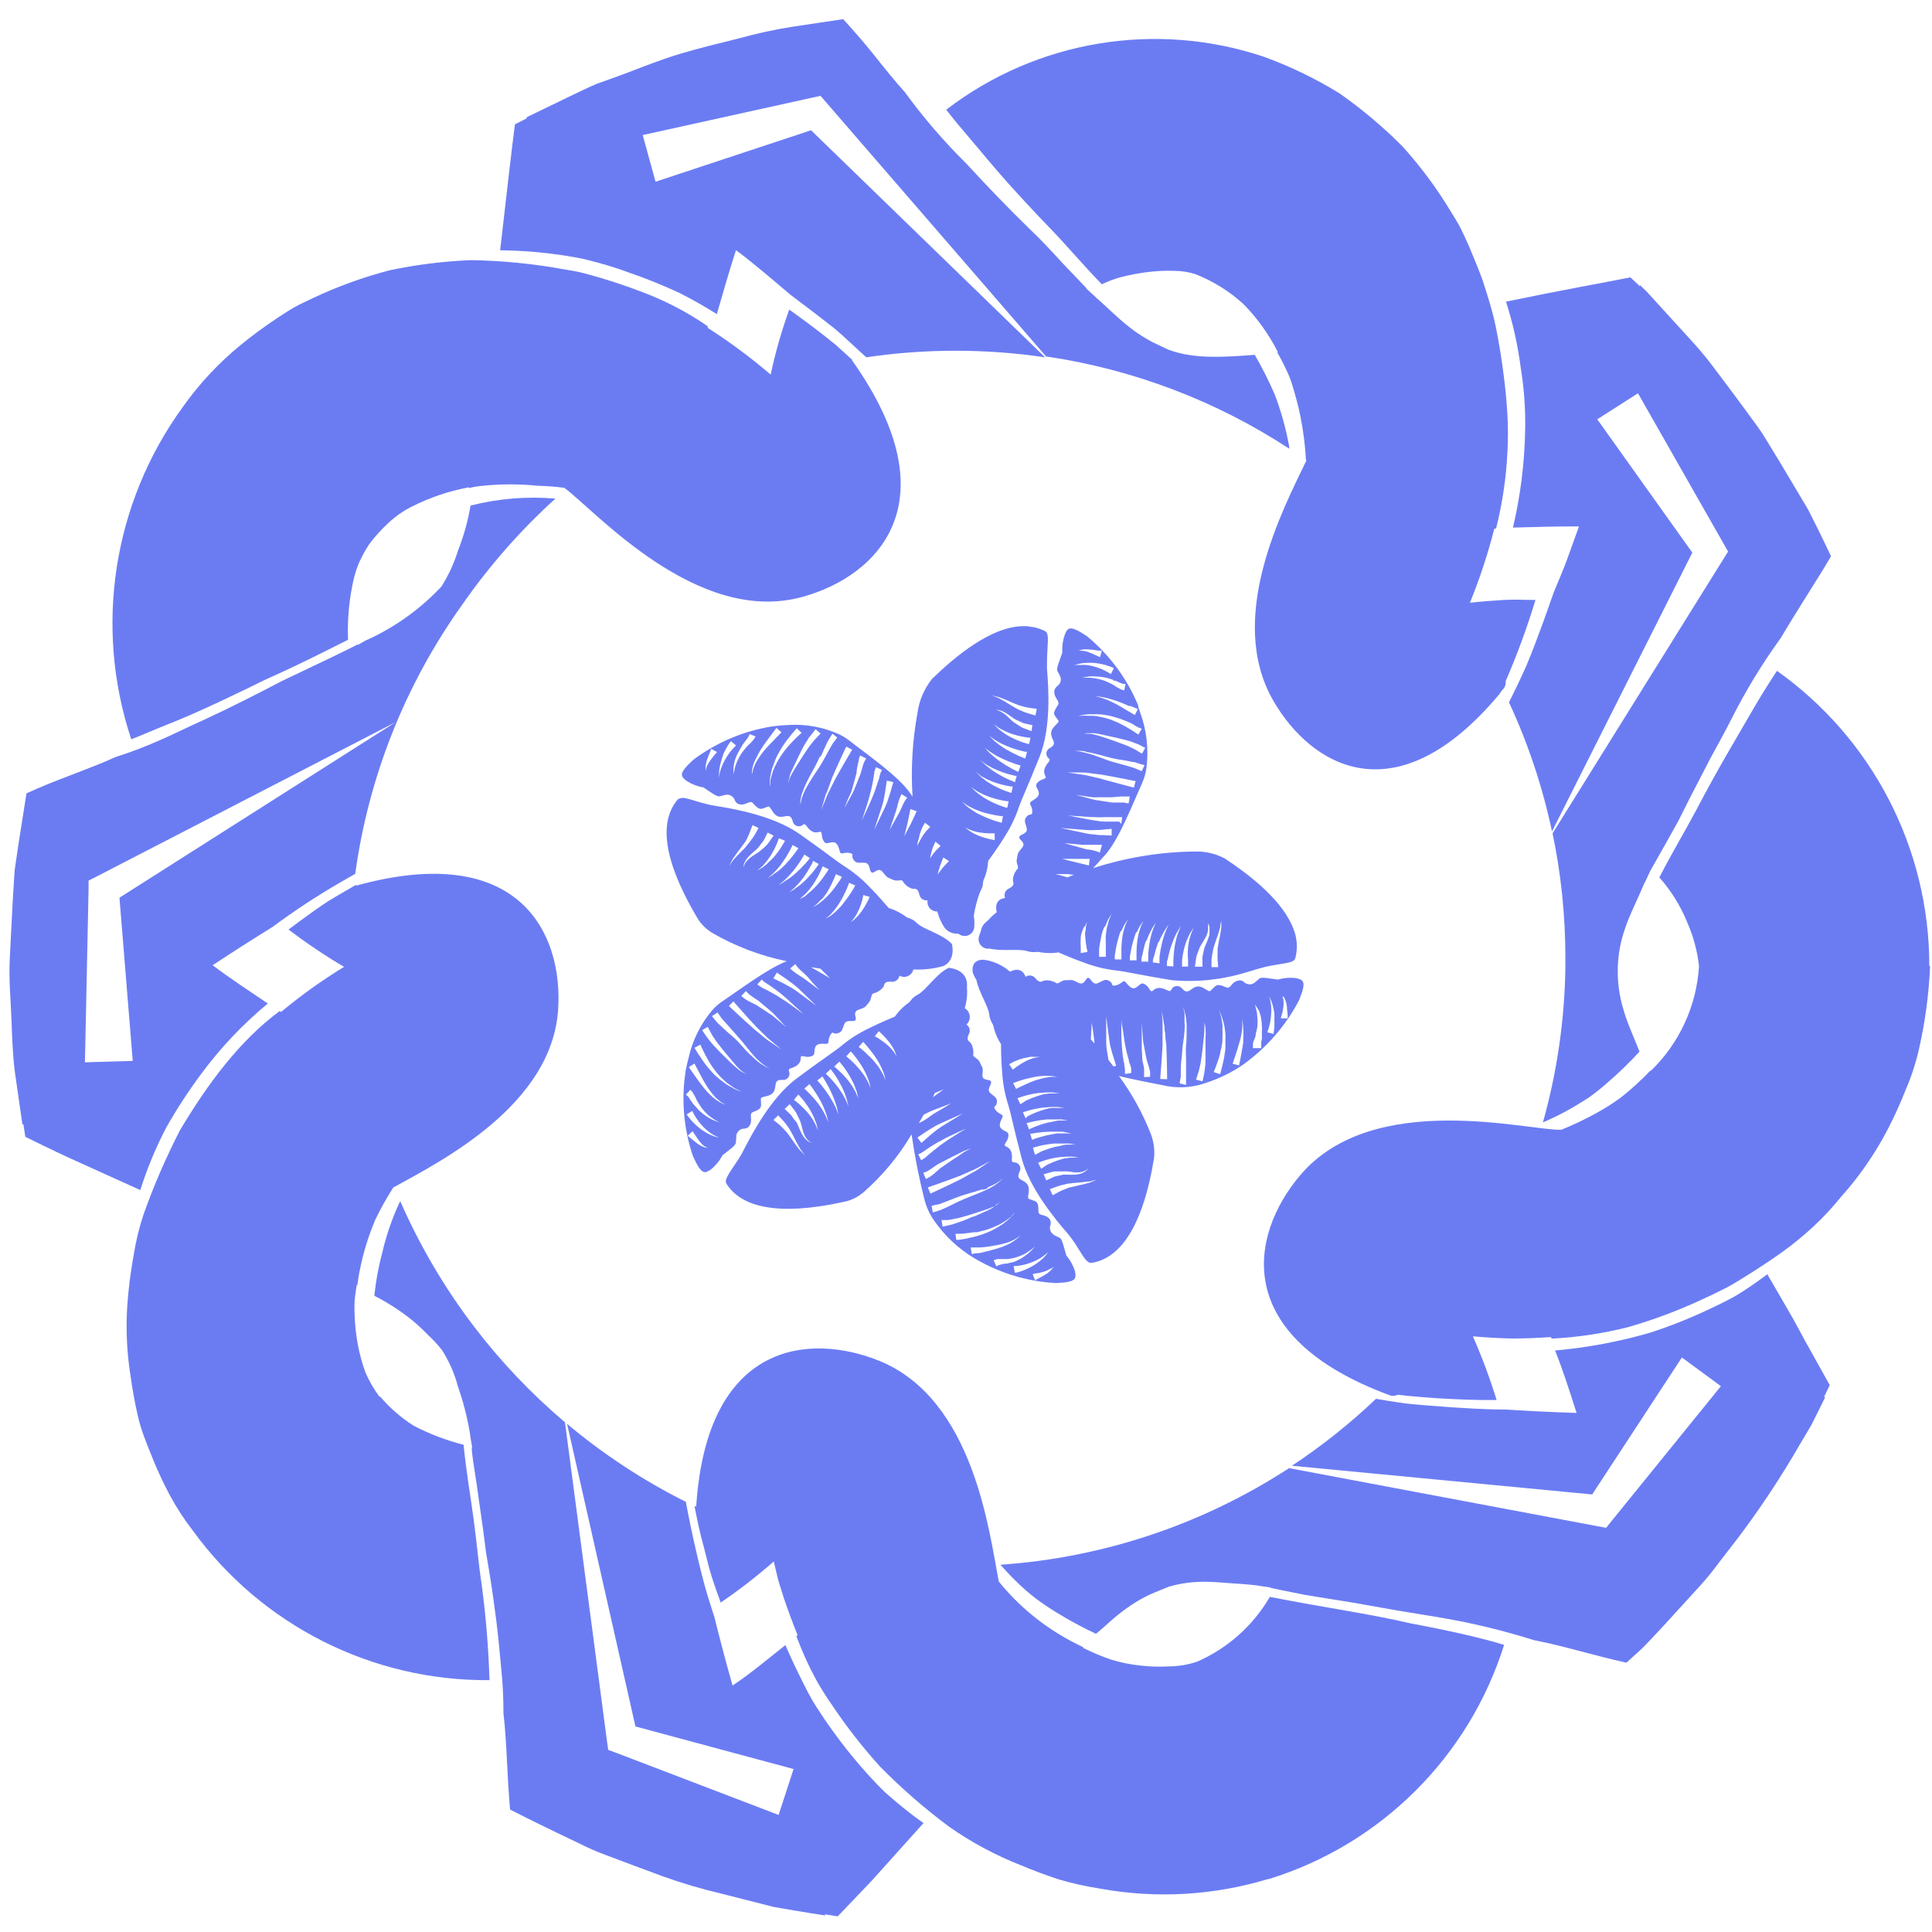
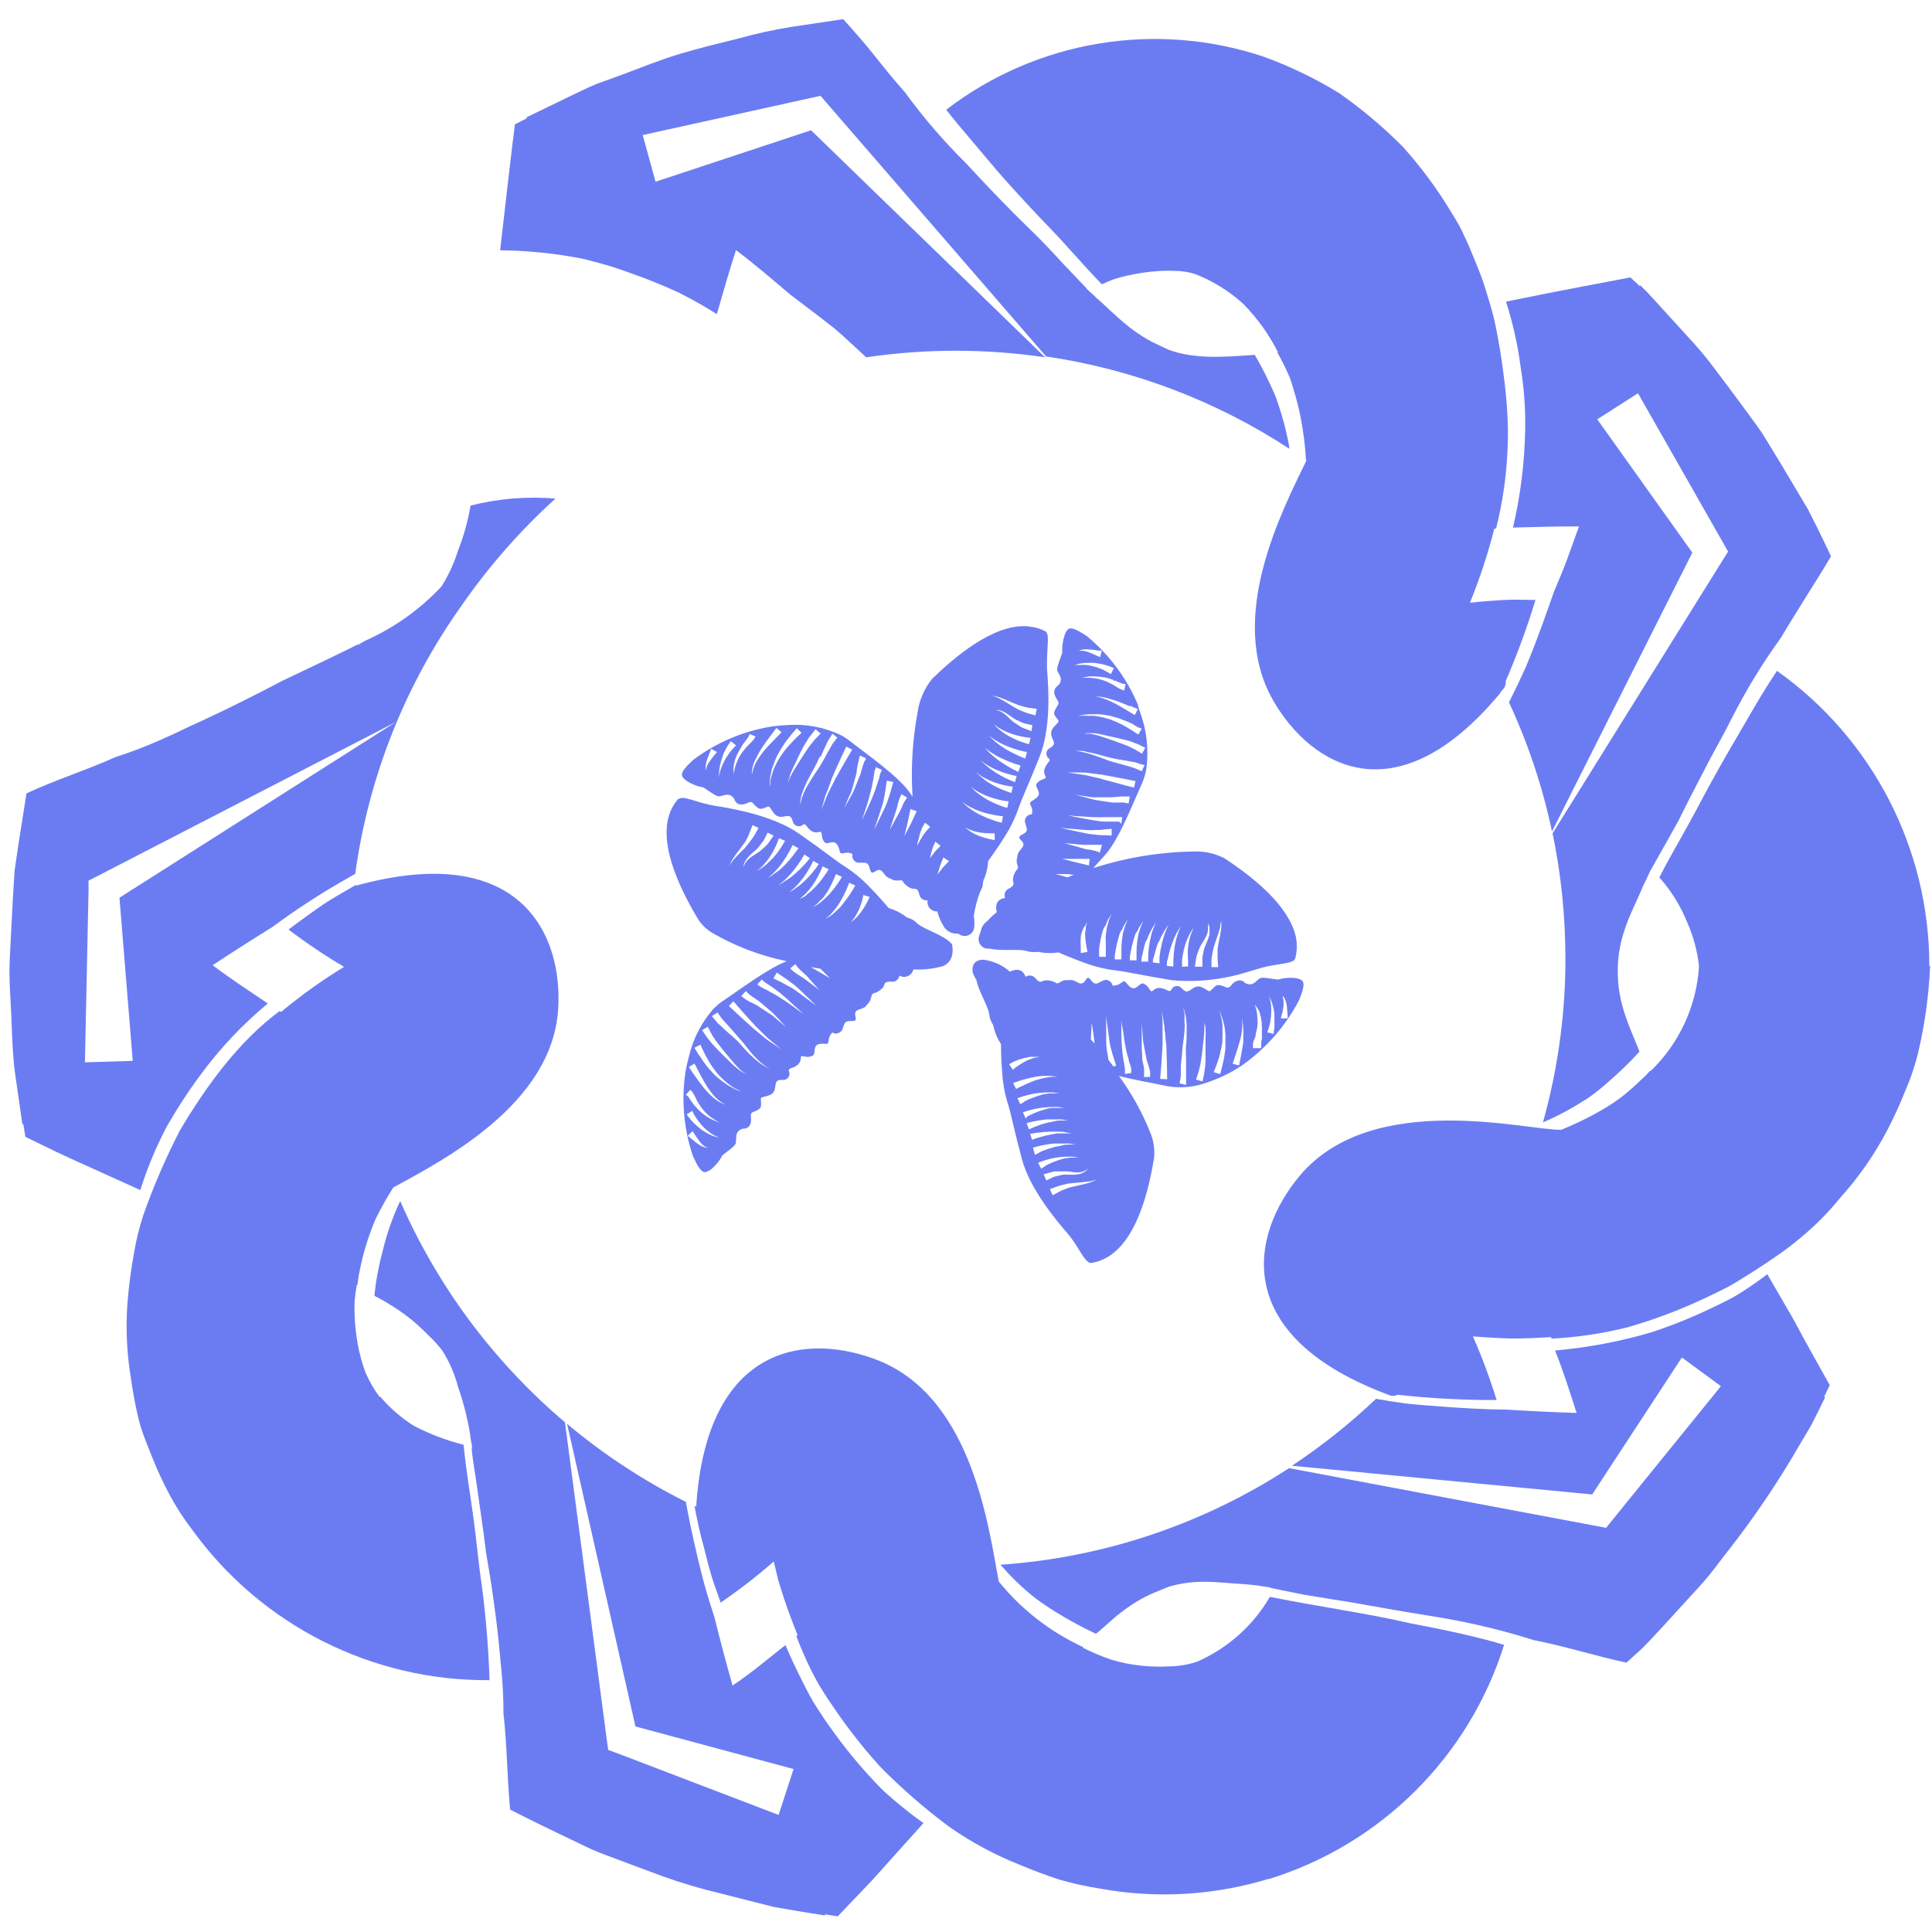
<svg xmlns="http://www.w3.org/2000/svg" width="54px" height="54px" viewBox="0 0 54 54" version="1.1">
  <title>logo-portal-npc</title>
  <desc>Created with Sketch.</desc>
  <g id="Concepts" stroke="none" stroke-width="1" fill="none" fill-rule="evenodd">
    <g id="logo-portal-npc" transform="translate(-9, -9)">
      <circle id="Oval-Copy-2" cx="36" cy="36" r="36" />
      <g id="logos-01" transform="translate(9, 9)">
        <path d="M31.812,19.715 C31.5,18.964 31.009,18.301 30.382,17.783 C29.892,17.454 29.847,17.547 29.764,17.729 C29.706,17.893 29.681,18.066 29.692,18.24 L29.598,18.507 C29.505,18.774 29.556,18.732 29.62,18.879 C29.672,18.965 29.657,19.076 29.585,19.146 C29.571,19.161 29.556,19.176 29.54,19.189 C29.43,19.28 29.454,19.416 29.54,19.544 C29.625,19.673 29.58,19.673 29.505,19.812 C29.43,19.951 29.462,19.977 29.54,20.079 C29.617,20.18 29.606,20.156 29.465,20.309 C29.323,20.461 29.385,20.576 29.441,20.699 C29.497,20.822 29.414,20.868 29.31,20.929 C29.27,20.962 29.247,21.011 29.247,21.063 C29.247,21.114 29.27,21.163 29.31,21.196 C29.395,21.26 29.264,21.317 29.219,21.437 C29.172,21.514 29.172,21.611 29.219,21.688 C29.267,21.787 29.131,21.752 29.016,21.857 C28.901,21.961 28.994,21.998 29.032,22.137 C29.069,22.276 28.906,22.34 28.82,22.405 C28.735,22.469 28.853,22.514 28.853,22.672 C28.853,22.83 28.796,22.715 28.698,22.822 C28.599,22.929 28.665,23.003 28.698,23.156 C28.73,23.308 28.51,23.314 28.489,23.396 C28.468,23.479 28.703,23.538 28.559,23.707 C28.414,23.875 28.457,23.872 28.422,24.009 C28.387,24.145 28.508,24.249 28.422,24.305 C28.355,24.387 28.316,24.488 28.31,24.594 C28.31,24.666 28.393,24.733 28.206,24.832 C28.155,24.852 28.115,24.892 28.093,24.942 C28.072,24.992 28.072,25.049 28.093,25.099 C27.746,25.142 27.861,25.495 27.861,25.495 C27.773,25.563 27.691,25.639 27.618,25.722 C27.576,25.753 27.539,25.788 27.505,25.826 C27.455,25.886 27.423,25.958 27.412,26.035 C27.395,26.071 27.382,26.109 27.372,26.147 C27.335,26.237 27.349,26.339 27.409,26.415 C27.469,26.491 27.565,26.529 27.66,26.513 C27.992,26.594 28.462,26.513 28.69,26.58 C28.917,26.647 28.957,26.58 29.101,26.62 C29.262,26.645 29.425,26.645 29.585,26.62 C29.585,26.62 29.994,26.8 30.344,26.922 C30.627,27.026 30.922,27.095 31.221,27.128 C31.518,27.163 31.9,27.259 32.75,27.396 C33.456,27.46 34.167,27.384 34.843,27.174 L35.188,27.072 C35.704,26.914 36.159,26.955 36.204,26.783 C36.275,26.511 36.257,26.224 36.153,25.963 C36.137,25.923 36.121,25.883 36.102,25.845 C35.747,25.059 34.811,24.378 34.231,23.993 C33.972,23.858 33.683,23.791 33.392,23.8 C32.428,23.811 31.472,23.968 30.555,24.265 L30.89,23.894 C31.277,23.463 31.662,22.463 31.93,21.87 C31.981,21.75 32.018,21.625 32.039,21.496 C32.114,20.955 32.052,20.403 31.86,19.892 C31.844,19.828 31.812,19.782 31.812,19.715 Z M32.614,27 C32.614,27 32.614,26.981 32.614,26.949 C32.614,26.917 32.614,26.866 32.638,26.813 C32.665,26.677 32.7,26.543 32.745,26.412 C32.772,26.342 32.796,26.27 32.825,26.206 C32.854,26.142 32.881,26.083 32.911,26.035 L33.012,25.88 L32.937,26.048 C32.916,26.099 32.9,26.163 32.881,26.227 C32.862,26.292 32.852,26.366 32.836,26.436 C32.814,26.568 32.801,26.701 32.796,26.834 C32.796,26.888 32.796,26.933 32.796,26.963 C32.796,26.992 32.796,27.013 32.796,27.013 L32.614,27 Z M33.039,27.019 C33.039,27.019 33.039,27 33.039,26.968 C33.039,26.936 33.039,26.888 33.039,26.834 C33.055,26.701 33.08,26.57 33.116,26.441 C33.14,26.372 33.159,26.302 33.189,26.241 L33.229,26.153 C33.24,26.126 33.254,26.1 33.269,26.075 L33.365,25.925 L33.296,26.088 C33.284,26.115 33.275,26.143 33.269,26.171 L33.242,26.262 C33.226,26.324 33.218,26.396 33.207,26.463 C33.197,26.589 33.197,26.716 33.207,26.842 C33.207,26.896 33.207,26.936 33.207,26.965 L33.207,27.013 L33.039,27.019 Z M33.397,27.019 L33.429,26.808 C33.433,26.774 33.439,26.741 33.448,26.709 L33.485,26.607 L33.525,26.5 C33.542,26.46 33.563,26.421 33.587,26.385 C33.63,26.316 33.67,26.251 33.705,26.185 L33.745,26.088 L33.766,25.998 C33.766,25.968 33.766,25.941 33.766,25.92 C33.769,25.9 33.769,25.879 33.766,25.859 L33.766,25.805 L33.787,25.856 C33.797,25.874 33.803,25.894 33.806,25.915 L33.806,26 C33.806,26.03 33.806,26.064 33.806,26.099 C33.806,26.134 33.79,26.169 33.779,26.206 C33.754,26.281 33.724,26.356 33.691,26.428 C33.676,26.461 33.663,26.495 33.654,26.53 L33.63,26.642 L33.608,26.746 C33.606,26.776 33.606,26.807 33.608,26.837 C33.608,26.949 33.608,27.021 33.608,27.021 L33.397,27.019 Z M34.135,25.752 C34.135,25.786 34.135,25.848 34.135,25.931 L34.103,26.145 C34.087,26.222 34.068,26.302 34.055,26.382 L34.033,26.505 C34.03,26.544 34.03,26.582 34.033,26.62 C34.029,26.688 34.029,26.756 34.033,26.824 L34.049,27.032 L33.862,27.032 C33.862,27.032 33.862,26.949 33.862,26.824 C33.869,26.749 33.881,26.675 33.897,26.602 C33.903,26.56 33.912,26.519 33.924,26.479 L33.961,26.361 C33.985,26.281 34.017,26.203 34.041,26.129 L34.103,25.925 C34.103,25.845 34.124,25.784 34.132,25.752 L34.132,25.722 C34.132,25.722 34.122,25.733 34.122,25.752 L34.135,25.752 Z M32.384,26.34 C32.416,26.273 32.44,26.206 32.475,26.147 C32.51,26.088 32.536,26.03 32.566,25.984 L32.667,25.837 L32.592,25.998 C32.571,26.046 32.552,26.107 32.531,26.169 C32.51,26.23 32.494,26.3 32.475,26.369 C32.445,26.495 32.423,26.623 32.408,26.751 C32.408,26.802 32.408,26.848 32.408,26.877 L32.408,26.925 L32.224,26.901 L32.224,26.85 C32.224,26.818 32.242,26.773 32.258,26.722 C32.289,26.593 32.326,26.465 32.371,26.34 L32.384,26.34 Z M32.042,26.3 C32.071,26.233 32.093,26.163 32.125,26.102 C32.157,26.04 32.181,25.984 32.21,25.936 L32.309,25.786 L32.237,25.949 C32.216,25.998 32.2,26.059 32.181,26.123 C32.162,26.187 32.151,26.257 32.135,26.324 C32.113,26.45 32.098,26.578 32.093,26.706 C32.093,26.757 32.093,26.802 32.093,26.829 C32.093,26.856 32.093,26.877 32.093,26.877 L31.905,26.877 L31.905,26.826 C31.905,26.794 31.905,26.749 31.93,26.695 C31.954,26.561 31.987,26.429 32.028,26.3 L32.042,26.3 Z M31.774,26.056 L31.817,25.968 C31.828,25.941 31.842,25.915 31.857,25.891 L31.956,25.738 L31.884,25.904 C31.873,25.931 31.864,25.959 31.857,25.987 L31.831,26.078 C31.812,26.142 31.804,26.214 31.79,26.281 C31.773,26.409 31.765,26.539 31.766,26.669 C31.766,26.722 31.766,26.765 31.766,26.794 L31.766,26.842 L31.579,26.842 L31.579,26.791 C31.579,26.759 31.579,26.711 31.595,26.658 C31.616,26.524 31.647,26.392 31.686,26.262 C31.708,26.198 31.726,26.12 31.756,26.059 L31.774,26.056 Z M31.344,26.019 L31.387,25.928 C31.399,25.901 31.412,25.874 31.427,25.848 L31.526,25.693 L31.454,25.861 C31.443,25.888 31.434,25.916 31.427,25.944 L31.4,26.038 C31.381,26.102 31.376,26.174 31.363,26.246 C31.347,26.377 31.341,26.508 31.344,26.639 C31.344,26.693 31.344,26.735 31.344,26.767 L31.344,26.816 L31.157,26.816 C31.157,26.816 31.157,26.797 31.157,26.762 C31.157,26.727 31.157,26.682 31.173,26.626 C31.192,26.49 31.22,26.356 31.259,26.225 C31.277,26.158 31.296,26.086 31.325,26.022 L31.344,26.019 Z M30.887,25.896 C30.916,25.826 30.943,25.762 30.967,25.709 L31.071,25.54 L30.994,25.72 C30.978,25.776 30.962,25.842 30.943,25.912 C30.924,25.981 30.919,26.059 30.908,26.137 C30.898,26.214 30.908,26.289 30.908,26.361 C30.908,26.433 30.908,26.5 30.908,26.556 C30.908,26.612 30.908,26.66 30.908,26.693 L30.908,26.743 L30.721,26.743 C30.721,26.743 30.721,26.722 30.721,26.69 C30.721,26.658 30.721,26.604 30.721,26.543 C30.721,26.481 30.737,26.415 30.748,26.34 C30.759,26.265 30.78,26.187 30.796,26.11 C30.812,26.032 30.841,25.968 30.868,25.899 L30.887,25.896 Z M30.32,25.896 L30.382,25.773 L30.35,25.904 C30.35,25.944 30.35,25.99 30.334,26.04 C30.318,26.091 30.334,26.142 30.334,26.195 C30.339,26.292 30.351,26.387 30.371,26.481 C30.371,26.519 30.387,26.551 30.392,26.572 L30.392,26.607 L30.208,26.639 C30.208,26.639 30.208,26.626 30.208,26.602 C30.208,26.578 30.208,26.54 30.208,26.497 C30.201,26.398 30.201,26.298 30.208,26.198 C30.208,26.145 30.229,26.088 30.245,26.038 C30.261,25.987 30.283,25.947 30.299,25.909 L30.32,25.896 Z M31.593,19.729 L31.804,19.82 L31.718,19.985 L31.52,19.868 C31.4,19.796 31.253,19.705 31.082,19.622 C31.002,19.583 30.92,19.549 30.836,19.52 C30.763,19.494 30.688,19.475 30.612,19.464 C30.557,19.457 30.501,19.457 30.446,19.464 L30.382,19.464 L30.443,19.464 C30.499,19.457 30.556,19.457 30.612,19.464 C30.692,19.465 30.771,19.474 30.85,19.491 C30.94,19.51 31.029,19.534 31.117,19.563 C31.277,19.611 31.448,19.683 31.574,19.739 L31.593,19.729 Z M31.16,19.02 L31.21,19.042 L31.296,19.079 L31.355,19.103 C31.371,19.11 31.388,19.115 31.406,19.117 L31.459,19.117 L31.422,19.298 L31.371,19.282 C31.348,19.276 31.327,19.267 31.307,19.256 L31.221,19.21 L31.141,19.159 L31.101,19.133 C31.087,19.124 31.073,19.117 31.058,19.111 L30.956,19.063 C30.922,19.045 30.886,19.031 30.85,19.02 C30.78,18.995 30.709,18.976 30.636,18.964 C30.571,18.952 30.506,18.945 30.44,18.943 L30.245,18.943 L30.438,18.908 C30.505,18.903 30.573,18.903 30.641,18.908 C30.721,18.91 30.801,18.919 30.879,18.935 C30.918,18.941 30.957,18.951 30.994,18.964 L31.101,18.996 C31.115,19.008 31.128,19.02 31.141,19.034 L31.16,19.02 Z M30.176,18.178 C30.199,18.168 30.223,18.161 30.248,18.157 C30.323,18.146 30.4,18.146 30.475,18.157 C30.558,18.157 30.641,18.178 30.697,18.186 L30.796,18.186 L30.748,18.368 L30.657,18.328 C30.598,18.301 30.529,18.266 30.457,18.24 C30.391,18.213 30.321,18.196 30.251,18.189 C30.218,18.185 30.185,18.185 30.152,18.189 L30.176,18.178 Z M30.066,18.579 C30.106,18.565 30.147,18.554 30.189,18.547 C30.248,18.535 30.308,18.529 30.368,18.528 C30.438,18.524 30.507,18.524 30.577,18.528 C30.647,18.535 30.716,18.546 30.785,18.56 C30.847,18.572 30.908,18.588 30.967,18.609 C31.008,18.621 31.048,18.637 31.087,18.654 L31.133,18.673 L31.05,18.841 L31.01,18.817 C30.976,18.795 30.94,18.774 30.903,18.756 C30.854,18.729 30.803,18.706 30.751,18.686 C30.689,18.662 30.627,18.642 30.563,18.625 C30.499,18.608 30.434,18.596 30.368,18.587 C30.311,18.582 30.252,18.582 30.195,18.587 C30.154,18.584 30.112,18.584 30.072,18.587 L30.023,18.587 L30.066,18.579 Z M29.842,24.519 L29.818,24.519 C29.665,24.468 29.502,24.431 29.502,24.431 C29.502,24.431 29.668,24.431 29.836,24.431 L29.967,24.447 L30.018,24.447 L29.842,24.519 Z M30.064,24.1 L29.689,24.006 L30.072,24.006 L30.457,24.006 L30.435,24.19 L30.064,24.1 Z M30.74,23.832 L30.7,23.813 L30.652,23.795 C30.634,23.787 30.615,23.782 30.596,23.779 C30.545,23.765 30.495,23.754 30.443,23.747 C30.384,23.747 30.315,23.725 30.251,23.707 C29.999,23.632 29.745,23.568 29.745,23.568 C29.745,23.568 30.013,23.586 30.267,23.613 C30.331,23.613 30.392,23.613 30.454,23.613 C30.514,23.61 30.573,23.61 30.633,23.613 C30.658,23.611 30.683,23.611 30.708,23.613 L30.759,23.613 L30.801,23.613 L30.74,23.832 Z M30.847,23.343 C30.78,23.343 30.7,23.343 30.614,23.327 C30.524,23.322 30.435,23.311 30.347,23.292 L29.644,23.142 L30.358,23.199 C30.447,23.206 30.536,23.206 30.625,23.199 C30.705,23.199 30.783,23.199 30.85,23.185 L31.071,23.167 L31.071,23.354 L30.847,23.343 Z M31.277,22.963 L31.202,22.963 L31.114,22.963 L30.999,22.963 L30.871,22.963 C30.783,22.963 30.684,22.947 30.588,22.931 C30.491,22.915 30.398,22.902 30.32,22.883 L30.08,22.838 L29.847,22.79 L30.085,22.811 C30.227,22.811 30.419,22.84 30.606,22.84 C30.695,22.845 30.785,22.845 30.874,22.84 L31.002,22.84 L31.12,22.84 L31.226,22.84 L31.301,22.84 L31.365,22.84 L31.341,23.025 L31.277,22.963 Z M31.483,22.447 C31.461,22.439 31.437,22.434 31.414,22.431 L31.331,22.431 L31.087,22.431 L30.807,22.389 L30.668,22.367 C30.622,22.362 30.576,22.353 30.531,22.34 L30.293,22.276 L30.064,22.215 L30.299,22.25 L30.537,22.284 C30.582,22.287 30.628,22.287 30.673,22.284 L30.815,22.284 L31.082,22.284 L31.323,22.263 L31.435,22.263 C31.461,22.26 31.487,22.26 31.512,22.263 L31.577,22.263 L31.545,22.455 L31.483,22.447 Z M30.78,21.766 L30.44,21.688 C30.389,21.675 30.336,21.664 30.283,21.656 L30.141,21.635 L29.847,21.592 L30.144,21.592 L30.288,21.592 C30.342,21.594 30.395,21.6 30.449,21.608 L30.799,21.653 C31.272,21.736 31.74,21.833 31.74,21.833 L31.694,22.014 C31.694,22.014 31.229,21.894 30.772,21.768 L30.78,21.766 Z M31.991,21.386 L31.956,21.458 L31.911,21.555 L31.831,21.52 L31.737,21.48 C31.702,21.464 31.657,21.453 31.609,21.437 C31.515,21.408 31.398,21.378 31.275,21.343 C31.152,21.309 31.007,21.271 30.89,21.223 C30.772,21.175 30.622,21.13 30.513,21.089 C30.451,21.068 30.392,21.055 30.336,21.039 C30.28,21.023 30.227,21.015 30.176,21.004 C30.131,20.996 30.085,20.991 30.04,20.988 C30.004,20.984 29.968,20.984 29.933,20.988 L29.839,20.988 L29.933,20.988 C29.968,20.984 30.004,20.984 30.04,20.988 C30.087,20.985 30.134,20.985 30.181,20.988 C30.232,20.988 30.288,20.988 30.347,21.009 C30.406,21.031 30.467,21.031 30.529,21.047 C30.654,21.076 30.796,21.113 30.916,21.148 C31.037,21.183 31.162,21.207 31.283,21.231 L31.304,21.231 C31.43,21.252 31.545,21.271 31.649,21.295 C31.7,21.295 31.748,21.314 31.788,21.327 L31.895,21.362 L31.991,21.386 Z M31.94,20.868 L32.01,20.9 L31.921,21.065 L31.857,21.028 L31.782,20.982 C31.751,20.963 31.719,20.945 31.686,20.929 C31.614,20.897 31.534,20.851 31.438,20.817 L31.261,20.753 L31.138,20.707 C30.93,20.64 30.721,20.557 30.563,20.525 C30.527,20.518 30.491,20.512 30.454,20.509 C30.428,20.507 30.402,20.507 30.376,20.509 L30.301,20.509 L30.376,20.493 C30.399,20.491 30.421,20.491 30.443,20.493 L30.465,20.493 C30.502,20.491 30.539,20.491 30.577,20.493 C30.745,20.509 30.956,20.571 31.173,20.614 L31.336,20.654 L31.488,20.691 C31.59,20.715 31.684,20.755 31.756,20.782 C31.791,20.794 31.826,20.809 31.86,20.825 L31.94,20.868 Z M31.841,20.333 L31.911,20.37 L31.817,20.531 L31.75,20.488 C31.71,20.461 31.649,20.418 31.579,20.378 L31.531,20.349 C31.466,20.309 31.4,20.272 31.331,20.239 C31.283,20.214 31.234,20.19 31.184,20.17 L31.029,20.108 C30.925,20.074 30.818,20.047 30.71,20.028 C30.661,20.017 30.611,20.01 30.561,20.007 L30.424,20.007 C30.356,20.002 30.287,20.002 30.219,20.007 L30.141,20.007 L30.219,19.993 C30.287,19.979 30.355,19.969 30.424,19.964 L30.563,19.964 C30.615,19.96 30.667,19.96 30.719,19.964 C30.832,19.972 30.945,19.989 31.055,20.015 L31.224,20.063 C31.277,20.078 31.33,20.097 31.381,20.119 C31.463,20.148 31.542,20.181 31.619,20.218 L31.657,20.237 C31.737,20.293 31.796,20.317 31.841,20.349 L31.841,20.333 Z" id="Shape" fill="#6B7CF3" fill-rule="nonzero" />
        <path d="M33.713,30.264 C34.074,30.147 34.417,29.98 34.731,29.767 C35.393,29.295 35.934,28.674 36.311,27.954 C36.528,27.42 36.429,27.39 36.231,27.34 C36.059,27.318 35.884,27.331 35.718,27.38 L35.45,27.342 C35.183,27.305 35.223,27.342 35.092,27.444 C35.049,27.488 34.99,27.513 34.929,27.513 C34.867,27.513 34.809,27.488 34.766,27.444 C34.732,27.415 34.689,27.4 34.646,27.401 C34.555,27.41 34.473,27.458 34.421,27.532 C34.317,27.655 34.306,27.599 34.154,27.551 C34.001,27.503 33.983,27.551 33.886,27.642 C33.79,27.732 33.828,27.724 33.646,27.62 C33.464,27.516 33.378,27.599 33.261,27.679 C33.143,27.759 33.09,27.679 33.007,27.599 C32.965,27.565 32.91,27.552 32.858,27.564 C32.806,27.576 32.762,27.612 32.74,27.66 C32.694,27.759 32.611,27.642 32.472,27.623 C32.385,27.597 32.292,27.622 32.229,27.687 C32.141,27.757 32.146,27.612 32.02,27.524 C31.895,27.436 31.879,27.524 31.753,27.601 C31.627,27.679 31.529,27.524 31.459,27.449 C31.39,27.374 31.357,27.503 31.192,27.54 C31.026,27.577 31.136,27.495 31.01,27.42 C30.884,27.345 30.825,27.42 30.681,27.481 C30.537,27.543 30.486,27.331 30.414,27.329 C30.342,27.326 30.32,27.567 30.125,27.462 C29.93,27.358 29.943,27.401 29.799,27.396 C29.655,27.39 29.582,27.529 29.513,27.47 C29.42,27.415 29.311,27.391 29.203,27.404 C29.131,27.404 29.085,27.513 28.949,27.353 C28.918,27.308 28.871,27.278 28.818,27.269 C28.765,27.259 28.71,27.271 28.665,27.302 C28.548,26.971 28.23,27.16 28.23,27.16 C28.022,26.976 27.763,26.858 27.487,26.824 C27.104,26.824 27.19,27.184 27.19,27.184 C27.214,27.256 27.249,27.325 27.291,27.388 C27.353,27.722 27.626,28.128 27.65,28.353 C27.674,28.577 27.759,28.583 27.781,28.743 C27.823,28.899 27.89,29.048 27.978,29.184 C27.978,29.184 27.978,29.63 28.013,30.002 C28.033,30.303 28.09,30.6 28.182,30.887 C28.27,31.173 28.339,31.561 28.561,32.392 C28.783,33.223 29.497,34.081 29.85,34.488 C29.947,34.607 30.036,34.733 30.117,34.865 C30.285,35.132 30.384,35.317 30.513,35.298 C30.579,35.287 30.644,35.271 30.708,35.25 C30.759,35.233 30.809,35.212 30.858,35.188 C31.78,34.747 32.119,33.213 32.258,32.355 C32.279,32.115 32.241,31.874 32.149,31.651 C31.925,31.091 31.631,30.561 31.275,30.074 C31.742,30.192 32.261,30.28 32.635,30.36 C32.997,30.422 33.368,30.389 33.713,30.264 Z M35.875,27.858 C35.89,27.878 35.902,27.9 35.913,27.922 C35.943,27.993 35.963,28.068 35.971,28.144 C35.971,28.227 35.988,28.31 35.99,28.366 L35.99,28.465 L35.803,28.465 C35.803,28.465 35.803,28.425 35.824,28.366 C35.846,28.307 35.857,28.23 35.87,28.152 C35.88,28.082 35.88,28.011 35.87,27.941 C35.865,27.908 35.857,27.876 35.846,27.845 L35.875,27.858 Z M35.461,27.837 C35.484,27.872 35.503,27.91 35.52,27.949 C35.544,28.004 35.564,28.062 35.579,28.12 C35.596,28.187 35.609,28.255 35.619,28.323 C35.622,28.394 35.622,28.464 35.619,28.534 C35.622,28.597 35.622,28.659 35.619,28.722 C35.615,28.765 35.608,28.808 35.6,28.85 L35.6,28.898 L35.421,28.853 L35.437,28.807 C35.452,28.769 35.464,28.729 35.474,28.69 C35.489,28.636 35.501,28.582 35.509,28.526 C35.519,28.462 35.527,28.397 35.53,28.331 C35.535,28.265 35.535,28.199 35.53,28.133 C35.527,28.076 35.518,28.018 35.504,27.962 C35.495,27.922 35.483,27.883 35.466,27.845 L35.45,27.799 L35.461,27.837 Z M35.194,28.259 C35.216,28.323 35.234,28.388 35.247,28.454 C35.262,28.533 35.27,28.612 35.271,28.692 C35.275,28.731 35.275,28.771 35.271,28.81 L35.271,28.922 C35.273,28.942 35.273,28.961 35.271,28.981 L35.271,29.034 L35.252,29.125 C35.252,29.152 35.252,29.171 35.252,29.189 C35.249,29.207 35.249,29.225 35.252,29.243 C35.252,29.262 35.252,29.275 35.252,29.283 C35.253,29.287 35.253,29.292 35.252,29.296 L35.02,29.296 L35.02,29.243 L35.02,29.227 C35.018,29.209 35.018,29.191 35.02,29.173 C35.02,29.147 35.036,29.109 35.047,29.08 L35.081,28.992 L35.097,28.946 C35.098,28.931 35.098,28.916 35.097,28.901 L35.124,28.791 C35.135,28.754 35.142,28.717 35.145,28.679 C35.152,28.606 35.152,28.533 35.145,28.46 C35.143,28.394 35.136,28.329 35.124,28.264 L35.076,28.075 L35.194,28.259 Z M34.68,28.374 C34.702,28.427 34.717,28.481 34.726,28.537 C34.742,28.615 34.75,28.695 34.75,28.775 C34.755,28.864 34.755,28.953 34.75,29.042 C34.75,29.072 34.75,29.101 34.75,29.133 C34.728,29.288 34.699,29.435 34.678,29.55 L34.632,29.778 L34.453,29.732 L34.525,29.513 C34.565,29.401 34.611,29.246 34.651,29.107 L34.672,29.032 C34.693,28.944 34.708,28.854 34.718,28.764 C34.726,28.687 34.726,28.609 34.718,28.532 C34.715,28.477 34.706,28.422 34.691,28.369 L34.678,28.307 L34.68,28.374 Z M34.25,28.997 C34.25,29.034 34.25,29.072 34.25,29.112 C34.25,29.152 34.25,29.23 34.25,29.286 C34.25,29.342 34.237,29.398 34.231,29.451 C34.218,29.561 34.194,29.66 34.175,29.745 C34.156,29.831 34.135,29.898 34.124,29.949 L34.103,30.023 L33.924,29.965 L33.953,29.892 C33.969,29.847 33.999,29.778 34.025,29.7 C34.052,29.622 34.084,29.529 34.106,29.433 C34.106,29.382 34.132,29.328 34.14,29.275 L34.167,29.109 C34.167,29.064 34.167,29.021 34.167,28.978 C34.172,28.913 34.172,28.848 34.167,28.783 C34.171,28.732 34.171,28.681 34.167,28.631 L34.146,28.497 C34.133,28.43 34.116,28.364 34.095,28.299 L34.071,28.222 L34.1,28.294 C34.128,28.357 34.152,28.423 34.172,28.489 L34.21,28.623 C34.222,28.673 34.231,28.724 34.237,28.775 C34.247,28.846 34.253,28.917 34.253,28.989 L34.25,28.997 Z M33.648,28.537 C33.658,28.564 33.666,28.592 33.672,28.62 C33.682,28.657 33.689,28.694 33.694,28.732 C33.7,28.829 33.7,28.927 33.694,29.024 C33.694,29.125 33.694,29.232 33.694,29.339 C33.694,29.446 33.694,29.561 33.694,29.665 C33.694,29.77 33.678,29.855 33.667,29.933 C33.667,29.933 33.667,29.933 33.667,29.951 C33.662,29.989 33.655,30.027 33.646,30.064 L33.627,30.149 L33.611,30.224 L33.429,30.176 L33.453,30.104 L33.48,30.021 C33.493,29.986 33.504,29.95 33.512,29.914 C33.528,29.836 33.555,29.748 33.568,29.647 C33.582,29.545 33.6,29.438 33.611,29.328 C33.63,29.109 33.667,28.89 33.664,28.727 C33.666,28.69 33.666,28.652 33.664,28.615 C33.661,28.587 33.655,28.559 33.648,28.532 L33.624,28.46 L33.648,28.537 Z M31.01,29.107 C31.022,29.192 31.041,29.276 31.066,29.358 C31.087,29.438 31.106,29.51 31.13,29.574 L31.197,29.788 L31.12,29.807 L30.978,29.62 C30.978,29.556 30.954,29.475 30.943,29.39 C30.928,29.302 30.92,29.212 30.919,29.123 C30.919,28.764 30.919,28.403 30.919,28.403 C30.919,28.403 30.959,28.751 31.01,29.107 Z M30.588,29.107 C30.587,29.125 30.587,29.144 30.588,29.163 L30.489,29.05 C30.505,28.81 30.513,28.588 30.513,28.588 C30.513,28.588 30.558,28.842 30.588,29.101 L30.588,29.107 Z M28.337,29.876 L28.31,29.9 L28.206,29.745 L28.24,29.727 L28.337,29.673 C28.431,29.632 28.528,29.598 28.628,29.572 C28.684,29.572 28.738,29.545 28.788,29.54 C28.839,29.534 28.887,29.54 28.93,29.54 L29.066,29.54 L28.933,29.564 C28.893,29.564 28.85,29.59 28.802,29.604 C28.754,29.617 28.708,29.644 28.66,29.665 C28.575,29.71 28.493,29.761 28.414,29.818 L28.337,29.876 Z M28.446,30.411 L28.401,30.438 L28.318,30.272 L28.369,30.253 L28.508,30.205 C28.564,30.184 28.633,30.168 28.706,30.149 C28.778,30.13 28.858,30.114 28.935,30.098 C29.013,30.082 29.093,30.077 29.168,30.072 L29.371,30.072 L29.566,30.098 L29.371,30.098 L29.176,30.13 L28.957,30.189 C28.885,30.219 28.812,30.24 28.746,30.272 C28.679,30.304 28.617,30.328 28.567,30.355 L28.446,30.411 Z M28.561,30.839 L28.518,30.863 L28.438,30.694 L28.486,30.678 L28.617,30.636 C28.75,30.597 28.885,30.569 29.021,30.55 C29.096,30.55 29.171,30.534 29.24,30.534 L29.339,30.534 C29.369,30.531 29.4,30.531 29.43,30.534 L29.612,30.561 L29.43,30.561 C29.401,30.559 29.371,30.559 29.342,30.561 L29.246,30.574 C29.179,30.574 29.109,30.606 29.04,30.622 C28.914,30.661 28.792,30.708 28.673,30.764 L28.561,30.839 Z M28.668,31.261 L28.591,31.09 L28.639,31.074 L28.77,31.034 C28.9,30.998 29.034,30.972 29.168,30.956 C29.243,30.956 29.315,30.94 29.385,30.94 L29.483,30.94 C29.513,30.938 29.542,30.938 29.572,30.94 L29.751,30.967 L29.572,30.967 C29.543,30.965 29.515,30.965 29.486,30.967 L29.39,30.967 C29.323,30.967 29.256,30.999 29.187,31.013 C29.063,31.049 28.943,31.095 28.826,31.149 L28.714,31.205 L28.668,31.261 Z M28.804,31.547 L28.762,31.566 L28.695,31.392 L28.743,31.379 L28.874,31.347 C29.005,31.319 29.138,31.299 29.272,31.288 C29.347,31.288 29.417,31.288 29.486,31.288 C29.556,31.288 29.617,31.288 29.671,31.288 L29.847,31.317 L29.673,31.317 C29.62,31.317 29.558,31.317 29.491,31.336 C29.425,31.355 29.358,31.363 29.288,31.376 C29.164,31.407 29.041,31.447 28.922,31.494 L28.804,31.547 Z M28.847,31.863 L28.794,31.684 L28.842,31.684 L28.973,31.662 C29.105,31.644 29.238,31.633 29.371,31.63 C29.443,31.63 29.516,31.63 29.585,31.63 C29.655,31.63 29.716,31.63 29.77,31.646 L29.946,31.678 L29.767,31.678 C29.713,31.678 29.652,31.678 29.585,31.678 C29.518,31.678 29.449,31.7 29.379,31.708 C29.253,31.732 29.128,31.763 29.005,31.801 L28.887,31.841 L28.847,31.863 Z M28.973,32.256 L28.927,32.277 L28.871,32.079 L28.922,32.063 L29.058,32.028 C29.193,31.997 29.33,31.975 29.467,31.962 C29.542,31.962 29.617,31.962 29.689,31.962 C29.761,31.962 29.826,31.962 29.882,31.962 L30.066,31.991 L29.882,31.991 C29.826,31.991 29.764,31.991 29.695,32.012 C29.625,32.034 29.556,32.042 29.486,32.055 C29.357,32.089 29.23,32.131 29.107,32.181 L28.973,32.256 Z M29.141,32.641 L29.101,32.665 L29.016,32.499 L29.064,32.48 L29.192,32.435 C29.32,32.395 29.45,32.365 29.582,32.347 C29.653,32.338 29.725,32.332 29.796,32.33 L29.892,32.33 C29.921,32.328 29.95,32.328 29.978,32.33 L30.154,32.357 L29.978,32.357 C29.95,32.355 29.921,32.355 29.892,32.357 L29.799,32.373 C29.735,32.373 29.668,32.405 29.601,32.421 C29.481,32.461 29.364,32.509 29.251,32.566 L29.141,32.641 Z M29.243,32.993 L29.171,32.82 L29.377,32.764 C29.409,32.753 29.442,32.746 29.475,32.742 L29.582,32.742 L29.697,32.742 C29.74,32.738 29.783,32.738 29.826,32.742 C29.906,32.742 29.983,32.764 30.056,32.769 L30.16,32.769 L30.251,32.753 L30.323,32.723 C30.342,32.715 30.36,32.703 30.376,32.689 L30.419,32.657 L30.382,32.697 C30.382,32.697 30.358,32.726 30.336,32.74 L30.264,32.782 L30.17,32.814 L30.061,32.833 C29.983,32.833 29.903,32.833 29.823,32.833 C29.787,32.83 29.752,32.83 29.716,32.833 L29.604,32.857 L29.5,32.879 C29.47,32.887 29.441,32.899 29.414,32.913 L29.243,32.993 Z M29.898,33.189 C29.861,33.199 29.826,33.213 29.791,33.229 C29.727,33.251 29.664,33.278 29.604,33.309 L29.422,33.408 L29.344,33.237 L29.54,33.165 C29.61,33.14 29.683,33.12 29.756,33.106 C29.796,33.094 29.838,33.085 29.879,33.079 L30.002,33.066 L30.248,33.044 L30.419,33.023 L30.459,33.023 L30.66,32.969 L30.467,33.052 L30.259,33.108 C30.184,33.124 30.104,33.14 30.021,33.162 L29.898,33.189 Z M31.443,30.018 C31.443,30.018 31.443,29.994 31.443,29.954 C31.443,29.914 31.443,29.909 31.443,29.879 L31.427,29.794 C31.427,29.764 31.427,29.719 31.408,29.681 L31.39,29.553 C31.373,29.465 31.368,29.369 31.36,29.27 C31.341,29.077 31.344,28.887 31.341,28.735 C31.339,28.583 31.341,28.497 31.341,28.497 C31.341,28.497 31.341,28.591 31.373,28.732 C31.406,28.874 31.416,29.064 31.456,29.248 C31.472,29.338 31.493,29.428 31.518,29.516 L31.553,29.639 C31.553,29.681 31.571,29.711 31.585,29.751 L31.617,29.852 L31.617,29.927 L31.617,29.991 L31.443,30.018 Z M31.978,30.106 C31.978,30.106 31.978,30.082 31.978,30.04 C31.98,30.016 31.98,29.991 31.978,29.967 L31.978,29.887 C31.978,29.818 31.948,29.735 31.932,29.647 C31.916,29.558 31.932,29.459 31.913,29.363 C31.913,29.315 31.913,29.267 31.913,29.221 C31.91,29.175 31.91,29.129 31.913,29.082 C31.913,28.992 31.913,28.909 31.913,28.837 L31.913,28.599 L31.93,28.834 L31.948,29.074 C31.952,29.119 31.96,29.164 31.97,29.208 L31.996,29.347 C32.015,29.438 32.031,29.529 32.047,29.614 L32.119,29.847 L32.146,29.957 C32.148,29.982 32.148,30.008 32.146,30.034 L32.146,30.098 L31.978,30.106 Z M32.427,30.157 C32.427,30.157 32.47,29.681 32.494,29.208 C32.494,29.09 32.494,28.97 32.494,28.861 C32.496,28.807 32.496,28.754 32.494,28.7 L32.494,28.556 L32.472,28.259 L32.523,28.553 L32.547,28.698 C32.547,28.748 32.547,28.802 32.566,28.858 C32.566,28.97 32.584,29.09 32.598,29.208 C32.619,29.687 32.622,30.165 32.622,30.165 L32.427,30.157 Z M33.108,28.628 C33.108,28.569 33.108,28.516 33.108,28.465 C33.108,28.414 33.108,28.369 33.108,28.329 C33.105,28.293 33.098,28.258 33.087,28.224 L33.063,28.133 L33.095,28.222 C33.108,28.255 33.118,28.29 33.124,28.326 C33.136,28.372 33.145,28.418 33.151,28.465 C33.151,28.516 33.165,28.572 33.167,28.631 C33.17,28.69 33.167,28.754 33.167,28.818 C33.167,28.946 33.167,29.085 33.151,29.219 C33.135,29.352 33.151,29.486 33.151,29.617 C33.151,29.748 33.151,29.86 33.151,29.967 C33.151,30.021 33.151,30.069 33.151,30.112 C33.151,30.154 33.151,30.192 33.151,30.224 L33.151,30.323 L32.969,30.28 L32.985,30.195 L33.004,30.093 C33.004,30.056 33.004,30.007 33.004,29.959 C33.004,29.86 33.004,29.74 33.023,29.612 C33.042,29.483 33.039,29.344 33.06,29.208 C33.082,29.072 33.098,28.941 33.108,28.812 C33.114,28.738 33.114,28.676 33.116,28.604 L33.108,28.628 Z" id="Shape" fill="#6B7CF3" fill-rule="nonzero" />
-         <path d="M20.295,33.071 C20.916,34.087 22.725,33.787 23.666,33.574 C23.835,33.527 23.992,33.445 24.126,33.333 C24.661,32.866 25.118,32.316 25.479,31.705 C25.565,32.312 25.684,32.915 25.834,33.509 C25.887,33.723 25.977,33.925 26.102,34.106 C26.394,34.53 26.773,34.888 27.214,35.156 L27.246,35.175 C27.935,35.583 28.713,35.819 29.513,35.862 C30.101,35.838 30.077,35.739 30.048,35.538 C29.997,35.373 29.913,35.219 29.802,35.087 L29.727,34.819 C29.652,34.552 29.628,34.613 29.486,34.533 C29.454,34.516 29.425,34.493 29.401,34.466 C29.345,34.401 29.33,34.31 29.363,34.231 C29.398,34.095 29.299,33.996 29.144,33.964 C28.989,33.932 29.034,33.884 29.021,33.737 C29.008,33.59 28.957,33.579 28.831,33.536 C28.706,33.493 28.732,33.515 28.754,33.306 C28.775,33.098 28.665,33.039 28.542,32.977 C28.42,32.916 28.465,32.825 28.513,32.71 C28.528,32.657 28.518,32.601 28.485,32.557 C28.451,32.513 28.4,32.488 28.345,32.488 C28.235,32.488 28.31,32.365 28.275,32.24 C28.263,32.15 28.202,32.075 28.117,32.044 C28.021,31.991 28.152,31.938 28.182,31.777 C28.211,31.617 28.115,31.651 28,31.558 C27.885,31.464 27.978,31.32 28.019,31.229 C28.059,31.138 27.928,31.16 27.829,31.029 C27.73,30.898 27.847,30.959 27.863,30.815 C27.88,30.67 27.781,30.649 27.674,30.547 C27.567,30.446 27.73,30.31 27.698,30.229 C27.666,30.149 27.43,30.229 27.46,30.021 C27.489,29.812 27.441,29.828 27.388,29.697 C27.334,29.566 27.176,29.553 27.203,29.467 C27.215,29.36 27.192,29.251 27.136,29.157 C27.096,29.096 26.989,29.093 27.08,28.903 C27.131,28.81 27.102,28.694 27.013,28.636 C27.08,28.575 27.114,28.485 27.104,28.395 C27.095,28.305 27.043,28.225 26.965,28.179 C27.022,27.989 27.043,27.791 27.027,27.593 C27.03,27.552 27.03,27.51 27.027,27.468 C26.979,27.075 26.519,27.051 26.519,27.051 C26.195,27.19 25.88,27.679 25.658,27.797 C25.436,27.914 25.487,27.986 25.345,28.064 C25.217,28.163 25.104,28.281 25.011,28.414 C25.011,28.414 24.599,28.583 24.265,28.751 C23.994,28.882 23.74,29.045 23.509,29.238 C23.276,29.427 22.942,29.636 22.255,30.152 C21.568,30.668 21.039,31.649 20.793,32.13 C20.747,32.222 20.698,32.311 20.643,32.397 C20.539,32.558 20.44,32.691 20.376,32.801 C20.311,32.911 20.263,33.007 20.298,33.068 L20.295,33.071 Z M27.246,35.033 L27.163,35.052 L27.131,34.867 L27.241,34.867 L27.361,34.867 C27.5,34.867 27.679,34.835 27.861,34.803 C27.951,34.787 28.04,34.766 28.128,34.739 C28.202,34.718 28.274,34.688 28.342,34.651 C28.392,34.626 28.439,34.596 28.481,34.56 L28.532,34.523 L28.486,34.565 C28.448,34.606 28.405,34.642 28.358,34.672 C28.293,34.72 28.223,34.761 28.15,34.793 C28.063,34.832 27.973,34.866 27.882,34.894 C27.703,34.948 27.521,34.993 27.385,35.022 L27.246,35.033 Z M28.211,35.3 C28.193,35.307 28.174,35.313 28.155,35.317 L28.101,35.317 L28.01,35.335 L27.949,35.351 C27.931,35.354 27.914,35.36 27.898,35.37 L27.85,35.394 L27.773,35.226 L27.823,35.207 C27.845,35.199 27.867,35.193 27.89,35.191 L27.984,35.191 L28.08,35.191 L28.128,35.191 L28.176,35.191 L28.289,35.17 C28.327,35.164 28.364,35.155 28.401,35.143 C28.472,35.122 28.54,35.095 28.607,35.063 C28.665,35.033 28.721,34.999 28.775,34.961 L28.93,34.841 L28.794,34.985 C28.744,35.032 28.692,35.074 28.636,35.113 C28.571,35.159 28.502,35.198 28.43,35.231 C28.395,35.25 28.359,35.265 28.321,35.276 L28.211,35.3 Z M29.371,35.464 C29.399,35.446 29.425,35.425 29.449,35.402 L29.433,35.426 C29.421,35.447 29.406,35.467 29.39,35.485 C29.338,35.541 29.279,35.59 29.213,35.629 C29.144,35.672 29.069,35.71 29.018,35.736 L28.93,35.784 L28.863,35.611 L28.962,35.589 C29.026,35.589 29.101,35.562 29.176,35.544 C29.242,35.524 29.305,35.495 29.363,35.458 L29.371,35.464 Z M29.272,35.02 L29.307,34.985 L29.278,35.025 C29.254,35.061 29.227,35.094 29.197,35.124 C29.156,35.169 29.112,35.21 29.064,35.247 C29.009,35.291 28.952,35.331 28.893,35.367 C28.833,35.403 28.771,35.435 28.708,35.464 C28.652,35.49 28.594,35.514 28.534,35.533 C28.478,35.554 28.441,35.56 28.409,35.57 L28.363,35.57 L28.331,35.386 L28.379,35.386 C28.421,35.384 28.462,35.379 28.502,35.373 C28.557,35.365 28.612,35.353 28.665,35.338 C28.729,35.321 28.791,35.3 28.853,35.276 C28.914,35.252 28.974,35.223 29.032,35.191 C29.083,35.163 29.133,35.131 29.179,35.095 C29.212,35.073 29.243,35.048 29.272,35.02 Z M28.305,33.95 L28.366,33.9 L28.313,33.956 L28.286,33.985 C28.249,34.028 28.209,34.067 28.166,34.103 L28.056,34.191 C28.015,34.222 27.972,34.251 27.928,34.277 C27.831,34.337 27.73,34.391 27.626,34.437 L27.462,34.499 C27.41,34.518 27.356,34.535 27.302,34.549 L27.23,34.568 L27.011,34.619 C26.925,34.638 26.856,34.643 26.805,34.654 L26.727,34.654 L26.706,34.485 L26.783,34.485 C26.832,34.485 26.906,34.485 26.987,34.472 C27.067,34.458 27.139,34.456 27.225,34.442 L27.27,34.442 C27.321,34.442 27.374,34.426 27.428,34.41 L27.588,34.368 C27.693,34.334 27.795,34.293 27.893,34.245 C27.939,34.224 27.984,34.2 28.027,34.172 L28.141,34.098 C28.186,34.068 28.228,34.035 28.267,33.999 L28.305,33.95 Z M27.826,33.683 C27.85,33.669 27.874,33.653 27.896,33.635 L27.952,33.584 L27.901,33.64 C27.88,33.661 27.858,33.679 27.834,33.697 C27.804,33.72 27.773,33.741 27.74,33.761 L27.62,33.825 C27.5,33.884 27.353,33.942 27.214,34.007 L27.187,34.007 C27.088,34.055 26.984,34.095 26.885,34.132 C26.786,34.17 26.69,34.196 26.618,34.223 C26.581,34.234 26.543,34.243 26.505,34.25 L26.42,34.269 L26.345,34.285 L26.316,34.1 L26.39,34.1 L26.479,34.1 C26.516,34.097 26.552,34.092 26.588,34.084 C26.666,34.065 26.757,34.057 26.856,34.028 C26.955,33.999 27.059,33.972 27.163,33.937 L27.222,33.918 L27.535,33.817 C27.602,33.796 27.668,33.771 27.732,33.742 C27.764,33.733 27.796,33.722 27.826,33.71 L27.826,33.683 Z M27.604,33.189 C27.66,33.167 27.706,33.14 27.754,33.122 C27.795,33.102 27.835,33.079 27.874,33.055 C27.906,33.038 27.935,33.017 27.962,32.993 L28.035,32.935 L27.968,32.999 C27.943,33.025 27.915,33.048 27.885,33.068 C27.85,33.092 27.813,33.124 27.77,33.149 C27.727,33.173 27.679,33.205 27.626,33.229 C27.572,33.253 27.516,33.282 27.457,33.306 C27.34,33.36 27.211,33.405 27.086,33.456 C26.96,33.507 26.84,33.56 26.722,33.616 C26.604,33.672 26.505,33.729 26.407,33.769 C26.358,33.79 26.316,33.811 26.276,33.825 L26.166,33.86 L26.072,33.889 L26.038,33.705 L26.123,33.683 L26.222,33.662 C26.26,33.662 26.302,33.635 26.35,33.619 C26.444,33.587 26.556,33.541 26.677,33.493 C26.797,33.445 26.925,33.4 27.059,33.362 C27.192,33.325 27.326,33.288 27.441,33.247 C27.492,33.261 27.535,33.237 27.601,33.215 L27.604,33.189 Z M27.144,32.726 C27.195,32.706 27.244,32.684 27.291,32.659 L27.417,32.592 L27.684,32.451 L27.436,32.617 L27.315,32.697 C27.273,32.726 27.225,32.75 27.176,32.777 L26.869,32.951 C26.439,33.165 26.006,33.362 26.006,33.362 L25.933,33.189 C25.933,33.189 26.385,33.034 26.829,32.865 L27.144,32.726 Z M26.925,32.178 L27.147,32.093 L26.939,32.205 L26.733,32.347 C26.693,32.369 26.654,32.394 26.618,32.421 L26.5,32.502 L26.276,32.657 L26.094,32.817 L26.003,32.884 C25.982,32.899 25.959,32.913 25.936,32.924 L25.88,32.953 L25.805,32.782 L25.867,32.758 C25.889,32.751 25.91,32.741 25.931,32.729 L26,32.686 L26.203,32.547 L26.455,32.416 L26.58,32.352 C26.62,32.329 26.661,32.308 26.703,32.29 L26.925,32.178 Z M27,31.545 L26.797,31.67 C26.677,31.748 26.511,31.844 26.358,31.956 C26.282,32.009 26.208,32.065 26.137,32.125 L26.038,32.205 C26.003,32.232 25.979,32.253 25.952,32.277 L25.877,32.344 L25.802,32.397 L25.746,32.429 L25.666,32.261 L25.728,32.237 L25.778,32.208 L25.856,32.154 L25.955,32.087 L26.064,32.018 C26.144,31.966 26.226,31.919 26.31,31.876 C26.479,31.78 26.655,31.705 26.783,31.643 L27,31.545 Z M26.914,31.12 L26.305,31.496 C26.231,31.542 26.162,31.594 26.096,31.651 C26.032,31.702 25.973,31.75 25.923,31.796 L25.754,31.946 L25.642,31.796 L25.826,31.67 C25.88,31.633 25.949,31.59 26.024,31.545 C26.098,31.495 26.176,31.451 26.257,31.414 L26.914,31.12 Z M26.129,30.55 L26.372,30.451 L26.075,30.668 L26.129,30.55 Z M25.821,31.152 L25.917,31.106 C25.973,31.082 26.032,31.047 26.096,31.026 C26.342,30.935 26.583,30.839 26.583,30.839 C26.583,30.839 26.364,30.978 26.137,31.106 C26.08,31.138 26.032,31.178 25.981,31.213 C25.934,31.249 25.885,31.282 25.834,31.312 C25.814,31.326 25.793,31.339 25.77,31.349 L25.722,31.371 L25.682,31.39 L25.821,31.152 Z M24.562,28.823 L24.591,28.847 L24.666,28.919 C24.736,28.988 24.801,29.061 24.861,29.139 C24.891,29.187 24.926,29.23 24.952,29.275 C24.979,29.32 25,29.363 25.016,29.401 L25.062,29.529 L24.992,29.414 C24.971,29.382 24.936,29.347 24.907,29.31 C24.877,29.272 24.832,29.238 24.795,29.2 C24.721,29.138 24.643,29.081 24.562,29.029 L24.482,28.981 L24.45,28.965 L24.562,28.823 Z M24.126,29.12 L24.164,29.16 C24.188,29.187 24.222,29.224 24.26,29.272 C24.297,29.32 24.343,29.374 24.388,29.433 C24.434,29.491 24.476,29.561 24.519,29.625 C24.562,29.689 24.599,29.764 24.631,29.831 C24.664,29.898 24.69,29.962 24.709,30.018 L24.757,30.208 L24.682,30.029 C24.656,29.978 24.615,29.922 24.581,29.86 C24.546,29.799 24.49,29.74 24.444,29.681 C24.399,29.622 24.343,29.566 24.289,29.516 C24.236,29.465 24.19,29.419 24.148,29.382 L24.043,29.294 L24.001,29.262 L24.126,29.12 Z M23.779,29.387 L23.813,29.425 C23.838,29.451 23.867,29.486 23.902,29.532 C23.987,29.64 24.063,29.754 24.132,29.874 C24.164,29.941 24.204,30.005 24.228,30.069 L24.265,30.162 C24.277,30.189 24.287,30.217 24.295,30.245 L24.337,30.424 L24.268,30.256 C24.256,30.23 24.243,30.205 24.228,30.181 L24.177,30.096 C24.142,30.037 24.094,29.981 24.054,29.925 C23.971,29.823 23.882,29.728 23.787,29.639 L23.69,29.556 L23.653,29.524 L23.779,29.387 Z M23.461,29.673 L23.493,29.711 L23.578,29.818 C23.657,29.925 23.729,30.037 23.792,30.154 C23.824,30.221 23.862,30.285 23.886,30.35 L23.92,30.443 C23.932,30.47 23.941,30.498 23.95,30.526 L23.99,30.702 L23.92,30.537 C23.909,30.511 23.896,30.486 23.88,30.462 L23.832,30.379 C23.8,30.323 23.752,30.267 23.715,30.211 C23.633,30.109 23.543,30.013 23.447,29.925 L23.354,29.842 L23.316,29.81 L23.461,29.673 Z M23.217,29.882 L23.247,29.922 C23.268,29.949 23.295,29.986 23.327,30.031 C23.403,30.143 23.47,30.259 23.53,30.379 C23.56,30.446 23.594,30.51 23.616,30.574 C23.637,30.638 23.661,30.697 23.674,30.751 L23.715,30.927 L23.648,30.761 C23.626,30.713 23.594,30.66 23.562,30.601 C23.53,30.542 23.487,30.486 23.45,30.427 C23.375,30.323 23.292,30.224 23.204,30.13 C23.169,30.093 23.137,30.064 23.116,30.042 L23.081,30.01 L23.217,29.882 Z M22.987,30.085 L23.014,30.128 L23.084,30.243 C23.151,30.359 23.212,30.478 23.265,30.601 C23.292,30.668 23.322,30.735 23.343,30.799 C23.364,30.863 23.386,30.924 23.396,30.975 L23.434,31.152 L23.37,30.986 C23.351,30.935 23.319,30.882 23.29,30.823 C23.26,30.764 23.22,30.705 23.185,30.644 C23.115,30.535 23.04,30.431 22.958,30.331 L22.875,30.235 L22.843,30.2 L22.987,30.085 Z M22.624,30.301 L22.656,30.342 C22.677,30.368 22.707,30.406 22.739,30.454 C22.818,30.568 22.89,30.687 22.955,30.809 C22.987,30.879 23.022,30.946 23.046,31.01 C23.07,31.074 23.094,31.138 23.11,31.192 L23.153,31.373 L23.084,31.202 C23.062,31.152 23.028,31.098 22.995,31.037 C22.963,30.975 22.915,30.919 22.878,30.858 C22.795,30.75 22.706,30.649 22.61,30.553 C22.573,30.513 22.541,30.481 22.52,30.462 L22.482,30.427 L22.624,30.301 Z M22.314,30.593 L22.349,30.63 C22.37,30.654 22.402,30.689 22.437,30.732 C22.521,30.835 22.597,30.945 22.664,31.061 C22.699,31.122 22.73,31.186 22.758,31.25 L22.792,31.341 C22.804,31.368 22.814,31.396 22.822,31.424 L22.862,31.598 L22.795,31.435 C22.783,31.409 22.77,31.384 22.755,31.36 L22.707,31.277 C22.675,31.221 22.627,31.168 22.586,31.111 C22.504,31.016 22.415,30.926 22.319,30.844 L22.226,30.767 L22.188,30.743 L22.314,30.593 Z M22.073,30.86 L22.204,31.031 C22.225,31.057 22.244,31.085 22.26,31.114 L22.306,31.21 L22.357,31.315 C22.374,31.354 22.387,31.395 22.397,31.438 C22.415,31.515 22.437,31.59 22.458,31.66 L22.498,31.756 L22.549,31.833 L22.602,31.889 C22.618,31.903 22.635,31.915 22.653,31.924 L22.701,31.951 L22.651,31.93 C22.631,31.923 22.612,31.914 22.594,31.903 L22.528,31.852 L22.463,31.774 C22.445,31.745 22.423,31.713 22.405,31.681 C22.386,31.649 22.338,31.537 22.308,31.464 C22.296,31.431 22.281,31.399 22.263,31.368 L22.188,31.277 L22.127,31.189 C22.107,31.165 22.086,31.142 22.062,31.122 L21.931,30.994 L22.073,30.86 Z M21.75,31.173 L21.891,31.325 C21.941,31.381 21.986,31.44 22.028,31.502 C22.053,31.536 22.076,31.572 22.097,31.609 L22.156,31.718 C22.196,31.793 22.231,31.868 22.268,31.938 L22.316,32.023 L22.373,32.122 L22.498,32.288 L22.349,32.138 L22.218,31.967 L22.156,31.876 C22.132,31.839 22.108,31.804 22.079,31.766 L22.004,31.665 C21.98,31.635 21.954,31.606 21.926,31.579 C21.881,31.528 21.833,31.48 21.782,31.435 L21.619,31.304 L21.75,31.173 Z" id="Shape" fill="#6B7CF3" fill-rule="nonzero" />
        <path d="M20.814,31.545 C20.956,31.526 21.007,31.398 20.99,31.234 C20.974,31.071 21.023,31.103 21.154,31.037 C21.285,30.97 21.277,30.919 21.269,30.788 C21.26,30.657 21.25,30.686 21.453,30.63 C21.656,30.574 21.656,30.454 21.678,30.312 C21.699,30.17 21.79,30.184 21.91,30.184 C21.965,30.179 22.013,30.148 22.042,30.101 C22.07,30.054 22.075,29.997 22.054,29.946 C22.017,29.844 22.156,29.868 22.258,29.788 C22.337,29.744 22.384,29.659 22.381,29.569 C22.381,29.459 22.493,29.569 22.648,29.532 C22.803,29.494 22.741,29.422 22.782,29.283 C22.822,29.144 22.995,29.176 23.094,29.176 C23.193,29.176 23.126,29.066 23.209,28.927 C23.292,28.788 23.279,28.927 23.42,28.879 C23.562,28.831 23.543,28.74 23.605,28.612 C23.666,28.484 23.848,28.575 23.907,28.516 C23.966,28.457 23.8,28.283 24.011,28.216 C24.222,28.15 24.185,28.128 24.279,28.029 C24.372,27.93 24.332,27.778 24.423,27.762 C24.529,27.735 24.623,27.672 24.69,27.585 C24.733,27.527 24.69,27.425 24.904,27.438 C24.958,27.448 25.013,27.435 25.057,27.403 C25.101,27.372 25.131,27.324 25.139,27.27 C25.213,27.311 25.301,27.315 25.378,27.281 C25.455,27.246 25.511,27.178 25.53,27.096 C25.813,27.111 26.097,27.078 26.369,27 C26.727,26.834 26.607,26.388 26.607,26.388 C26.374,26.12 25.805,25.976 25.629,25.802 C25.452,25.629 25.396,25.698 25.276,25.589 C25.142,25.497 24.995,25.426 24.84,25.38 C24.84,25.38 24.551,25.038 24.289,24.776 C24.081,24.558 23.846,24.367 23.592,24.206 C23.34,24.043 23.038,23.792 22.332,23.3 C21.627,22.808 20.531,22.608 19.999,22.525 L19.828,22.493 C19.547,22.431 19.317,22.34 19.159,22.311 C19.1,22.293 19.036,22.299 18.98,22.327 C18.98,22.327 18.964,22.327 18.959,22.327 C18.157,23.228 19.02,24.869 19.518,25.703 C19.615,25.848 19.742,25.971 19.889,26.064 C20.541,26.444 21.251,26.715 21.99,26.866 C21.44,27.08 20.672,27.668 20.175,27.997 C20.077,28.066 19.988,28.146 19.908,28.235 C19.584,28.617 19.358,29.072 19.248,29.561 C19.215,29.679 19.189,29.796 19.167,29.914 C19.037,30.72 19.107,31.547 19.37,32.32 C19.614,32.854 19.694,32.798 19.868,32.689 C20.002,32.579 20.113,32.444 20.194,32.29 L20.402,32.127 C20.616,31.959 20.555,31.959 20.579,31.799 C20.571,31.732 20.592,31.666 20.638,31.617 C20.683,31.568 20.747,31.542 20.814,31.545 Z M23.872,25.663 C23.896,25.631 23.92,25.591 23.944,25.548 C23.969,25.506 23.99,25.455 24.014,25.409 C24.051,25.323 24.081,25.233 24.105,25.142 C24.105,25.105 24.121,25.073 24.126,25.051 L24.126,25.016 L24.305,25.067 L24.289,25.102 C24.289,25.126 24.265,25.158 24.247,25.196 C24.2,25.288 24.148,25.378 24.089,25.463 C24.054,25.506 24.022,25.554 23.987,25.591 C23.952,25.629 23.918,25.663 23.888,25.693 L23.781,25.776 L23.872,25.663 Z M22.889,27.16 L22.664,27.032 L22.931,27.075 L23.199,27.342 L22.889,27.16 Z M22.937,27.695 C22.937,27.695 22.725,27.543 22.517,27.382 C22.467,27.345 22.415,27.31 22.362,27.278 C22.311,27.248 22.262,27.215 22.215,27.179 C22.194,27.165 22.175,27.15 22.156,27.134 L22.119,27.099 L22.087,27.067 L22.228,26.947 L22.255,26.981 L22.284,27.024 C22.296,27.04 22.31,27.054 22.324,27.067 C22.36,27.104 22.398,27.14 22.437,27.174 C22.48,27.217 22.536,27.259 22.578,27.31 C22.755,27.519 22.937,27.708 22.937,27.708 L22.937,27.695 Z M23.471,25.225 C23.509,25.158 23.549,25.094 23.581,25.027 C23.613,24.96 23.642,24.901 23.664,24.851 C23.685,24.8 23.704,24.754 23.715,24.725 L23.733,24.674 L23.904,24.749 L23.878,24.797 C23.862,24.829 23.835,24.875 23.803,24.923 C23.771,24.971 23.733,25.032 23.688,25.094 C23.642,25.155 23.594,25.217 23.546,25.281 C23.498,25.345 23.439,25.399 23.386,25.452 C23.332,25.506 23.279,25.548 23.231,25.586 L23.065,25.69 L23.212,25.562 C23.252,25.519 23.295,25.466 23.34,25.412 C23.386,25.359 23.42,25.3 23.463,25.236 L23.471,25.225 Z M22.99,25.113 C23.036,25.062 23.073,25 23.116,24.942 C23.184,24.83 23.243,24.714 23.295,24.594 C23.319,24.546 23.335,24.506 23.346,24.476 L23.364,24.431 L23.533,24.509 L23.506,24.554 C23.49,24.583 23.463,24.623 23.431,24.669 C23.354,24.784 23.27,24.893 23.177,24.995 C23.124,25.049 23.073,25.102 23.022,25.147 L22.945,25.212 C22.923,25.231 22.899,25.249 22.875,25.265 L22.717,25.361 L22.856,25.244 C22.878,25.224 22.897,25.202 22.915,25.18 L22.99,25.113 Z M20.819,23.701 L20.715,23.805 L20.646,23.875 L20.501,24.03 L20.381,24.201 L20.477,24.014 L20.6,23.838 C20.646,23.776 20.699,23.712 20.747,23.642 L20.774,23.605 L20.822,23.541 C20.843,23.509 20.862,23.476 20.878,23.442 C20.909,23.382 20.936,23.321 20.958,23.257 L21.033,23.062 L21.202,23.142 L21.1,23.324 C21.062,23.389 21.019,23.45 20.972,23.509 C20.948,23.543 20.922,23.576 20.894,23.608 L20.819,23.701 Z M21.269,23.765 C21.236,23.794 21.201,23.82 21.164,23.843 C21.095,23.886 21.031,23.926 20.972,23.971 L20.894,24.041 L20.835,24.113 L20.801,24.182 C20.793,24.201 20.788,24.221 20.785,24.241 L20.785,24.295 C20.785,24.295 20.785,24.276 20.785,24.241 C20.782,24.221 20.782,24.2 20.785,24.18 L20.814,24.1 L20.865,24.014 L20.937,23.928 C20.993,23.872 21.052,23.818 21.113,23.768 C21.141,23.745 21.167,23.72 21.191,23.693 L21.26,23.602 L21.327,23.517 C21.345,23.492 21.36,23.465 21.373,23.437 L21.456,23.271 L21.621,23.356 L21.498,23.533 C21.48,23.561 21.46,23.588 21.437,23.613 L21.359,23.688 L21.269,23.765 Z M21.456,24.132 L21.381,24.193 C21.359,24.213 21.336,24.231 21.311,24.247 L21.159,24.34 L21.293,24.225 C21.314,24.207 21.334,24.186 21.351,24.164 L21.413,24.091 C21.456,24.038 21.496,23.983 21.533,23.926 C21.601,23.818 21.66,23.706 21.71,23.589 C21.731,23.541 21.744,23.503 21.755,23.474 L21.771,23.429 L21.942,23.501 L21.918,23.543 C21.902,23.573 21.878,23.613 21.849,23.658 C21.777,23.772 21.697,23.879 21.608,23.979 C21.556,24.033 21.502,24.084 21.445,24.132 L21.456,24.132 Z M21.619,24.444 L21.458,24.541 L21.6,24.423 C21.64,24.386 21.683,24.335 21.728,24.287 C21.774,24.239 21.817,24.177 21.862,24.118 C21.939,24.01 22.01,23.896 22.073,23.779 C22.1,23.731 22.119,23.69 22.132,23.664 L22.153,23.618 L22.316,23.707 L22.287,23.749 L22.204,23.862 C22.122,23.972 22.032,24.078 21.937,24.177 C21.881,24.228 21.83,24.284 21.774,24.327 C21.718,24.37 21.653,24.412 21.608,24.442 L21.619,24.444 Z M21.915,24.65 L21.76,24.741 L21.899,24.629 C21.94,24.594 21.982,24.549 22.03,24.5 C22.079,24.452 22.121,24.399 22.169,24.345 C22.25,24.245 22.325,24.141 22.394,24.033 L22.458,23.926 L22.482,23.883 L22.637,23.987 L22.605,24.027 L22.517,24.129 C22.428,24.229 22.333,24.323 22.234,24.412 C22.177,24.458 22.124,24.509 22.068,24.546 C22.012,24.583 21.95,24.621 21.902,24.648 L21.915,24.65 Z M22.215,24.848 L22.06,24.939 L22.196,24.824 C22.236,24.789 22.276,24.741 22.322,24.693 C22.367,24.645 22.407,24.586 22.453,24.533 C22.528,24.428 22.597,24.32 22.659,24.206 C22.683,24.161 22.704,24.124 22.715,24.097 L22.723,24.059 L22.886,24.15 L22.856,24.193 C22.838,24.22 22.811,24.26 22.776,24.303 C22.694,24.409 22.604,24.51 22.509,24.605 C22.453,24.653 22.405,24.706 22.349,24.746 C22.292,24.787 22.25,24.819 22.204,24.848 L22.215,24.848 Z M22.514,25.046 L22.349,25.129 L22.485,25.011 C22.506,24.992 22.526,24.972 22.544,24.95 L22.608,24.877 C22.653,24.829 22.691,24.768 22.733,24.712 C22.805,24.604 22.869,24.492 22.923,24.375 C22.947,24.327 22.963,24.289 22.974,24.26 L22.993,24.214 L23.161,24.295 L23.134,24.34 C23.118,24.37 23.092,24.407 23.06,24.452 C22.984,24.564 22.9,24.671 22.808,24.77 C22.755,24.821 22.707,24.877 22.653,24.92 L22.576,24.982 C22.554,25.005 22.53,25.027 22.504,25.046 L22.514,25.046 Z M21.712,27.184 L21.899,27.31 C21.956,27.348 22.02,27.393 22.089,27.446 C22.163,27.496 22.233,27.551 22.298,27.612 L22.816,28.109 L22.239,27.684 C22.169,27.634 22.094,27.589 22.017,27.551 C21.945,27.511 21.878,27.473 21.817,27.444 L21.616,27.345 L21.712,27.184 Z M21.293,27.377 L21.338,27.425 L21.383,27.46 L21.464,27.511 L21.563,27.577 L21.667,27.652 C21.745,27.707 21.82,27.766 21.891,27.829 C22.044,27.952 22.177,28.096 22.284,28.182 L22.458,28.345 L22.266,28.203 C22.148,28.12 21.998,28.002 21.835,27.906 C21.759,27.854 21.679,27.806 21.597,27.762 L21.485,27.7 C21.453,27.681 21.42,27.665 21.386,27.65 L21.295,27.604 L21.218,27.553 L21.167,27.513 L21.293,27.377 Z M20.849,27.7 L20.894,27.749 C20.91,27.766 20.927,27.782 20.945,27.797 L21.012,27.847 L21.215,27.984 L21.432,28.168 L21.539,28.259 C21.575,28.288 21.609,28.319 21.64,28.353 L21.809,28.532 L21.972,28.706 L21.79,28.553 L21.605,28.398 C21.57,28.37 21.532,28.344 21.493,28.321 L21.375,28.243 L21.146,28.093 L20.929,27.986 L20.833,27.928 C20.811,27.914 20.79,27.898 20.771,27.88 L20.72,27.837 L20.849,27.7 Z M20.499,27.989 C20.499,27.989 20.811,28.35 21.135,28.698 L21.383,28.941 C21.42,28.98 21.46,29.016 21.501,29.05 L21.611,29.141 L21.841,29.331 L21.595,29.165 L21.474,29.085 C21.432,29.058 21.391,29.021 21.346,28.986 L21.079,28.764 C20.718,28.446 20.373,28.117 20.373,28.117 L20.499,27.989 Z M19.782,28.7 L19.817,28.767 L19.857,28.845 C19.873,28.878 19.891,28.91 19.91,28.941 C19.956,29.005 20.001,29.085 20.066,29.165 L20.135,29.254 C20.178,29.307 20.218,29.363 20.266,29.417 C20.389,29.558 20.501,29.705 20.608,29.818 L20.662,29.874 C20.688,29.9 20.717,29.924 20.747,29.946 C20.77,29.964 20.794,29.98 20.819,29.994 L20.886,30.026 L20.814,29.999 C20.788,29.987 20.762,29.974 20.737,29.959 C20.704,29.94 20.673,29.919 20.643,29.895 L20.614,29.871 C20.485,29.77 20.346,29.62 20.199,29.481 C20.135,29.419 20.076,29.358 20.017,29.294 L19.972,29.246 C19.897,29.171 19.838,29.088 19.782,29.021 C19.758,28.991 19.736,28.96 19.715,28.927 L19.667,28.855 L19.624,28.794 L19.782,28.7 Z M19.411,29.727 L19.518,29.933 C19.582,30.058 19.667,30.216 19.763,30.371 C19.812,30.445 19.864,30.517 19.921,30.585 C19.97,30.646 20.024,30.701 20.084,30.751 C20.126,30.787 20.172,30.819 20.221,30.844 L20.274,30.879 L20.215,30.852 C20.163,30.832 20.112,30.806 20.066,30.775 C19.998,30.733 19.935,30.683 19.878,30.628 C19.811,30.565 19.748,30.498 19.689,30.427 C19.571,30.28 19.461,30.128 19.384,30.015 L19.253,29.826 L19.411,29.727 Z M19.248,30.668 C19.237,30.653 19.225,30.64 19.21,30.63 L19.17,30.596 L19.298,30.459 L19.333,30.499 C19.348,30.517 19.362,30.535 19.373,30.555 C19.389,30.58 19.408,30.612 19.421,30.638 L19.461,30.724 L19.483,30.767 C19.483,30.767 19.501,30.793 19.507,30.809 L19.568,30.903 C19.587,30.936 19.61,30.968 19.635,30.997 C19.68,31.054 19.73,31.108 19.785,31.157 C19.835,31.2 19.887,31.241 19.943,31.277 L20.111,31.376 L19.929,31.304 C19.867,31.275 19.807,31.242 19.75,31.205 C19.684,31.162 19.621,31.112 19.563,31.058 C19.533,31.032 19.505,31.003 19.48,30.972 L19.405,30.89 C19.392,30.875 19.379,30.86 19.368,30.844 L19.336,30.799 L19.282,30.721 L19.248,30.668 Z M19.745,32.079 C19.72,32.076 19.696,32.07 19.673,32.06 C19.601,32.033 19.533,31.995 19.472,31.948 C19.408,31.897 19.344,31.844 19.298,31.807 L19.221,31.745 L19.357,31.617 L19.413,31.7 C19.448,31.753 19.491,31.817 19.536,31.881 C19.578,31.939 19.627,31.99 19.683,32.034 C19.714,32.053 19.747,32.068 19.782,32.079 L19.745,32.079 Z M20.05,31.785 C20.008,31.777 19.968,31.764 19.929,31.748 C19.873,31.728 19.818,31.703 19.766,31.673 C19.705,31.639 19.646,31.601 19.59,31.561 C19.536,31.515 19.477,31.472 19.429,31.424 C19.384,31.382 19.341,31.336 19.301,31.288 C19.272,31.256 19.246,31.222 19.221,31.186 L19.191,31.149 L19.349,31.05 L19.37,31.093 C19.384,31.117 19.403,31.162 19.429,31.2 C19.458,31.248 19.489,31.294 19.523,31.339 C19.558,31.39 19.606,31.438 19.649,31.488 C19.695,31.536 19.744,31.58 19.796,31.622 C19.841,31.659 19.889,31.692 19.94,31.721 C19.975,31.742 20.012,31.76 20.05,31.774 L20.092,31.793 L20.05,31.785 Z M20.483,30.408 L20.36,30.342 C20.315,30.315 20.272,30.286 20.231,30.253 C20.137,30.187 20.047,30.114 19.964,30.034 L19.846,29.906 C19.808,29.864 19.773,29.82 19.739,29.775 C19.67,29.689 19.616,29.604 19.566,29.529 L19.515,29.459 L19.451,29.352 L19.411,29.286 L19.576,29.197 L19.608,29.27 L19.673,29.406 L19.697,29.454 C19.737,29.526 19.78,29.614 19.836,29.703 C19.865,29.745 19.889,29.794 19.924,29.836 L20.023,29.97 C20.092,30.054 20.168,30.133 20.25,30.205 C20.287,30.241 20.326,30.274 20.368,30.304 L20.48,30.382 C20.516,30.407 20.555,30.429 20.595,30.449 L20.659,30.481 L20.729,30.518 L20.656,30.489 L20.595,30.465 C20.555,30.449 20.517,30.43 20.48,30.408 L20.483,30.408 Z M21.081,29.582 C21.039,29.542 20.99,29.502 20.945,29.457 C20.851,29.366 20.761,29.264 20.678,29.168 C20.595,29.072 20.488,28.978 20.394,28.901 L20.322,28.837 C20.255,28.778 20.191,28.719 20.135,28.665 C20.079,28.612 20.06,28.599 20.033,28.564 L19.961,28.476 L19.897,28.401 L19.985,28.345 L20.055,28.299 L20.106,28.371 L20.164,28.454 C20.186,28.486 20.221,28.518 20.253,28.556 C20.285,28.593 20.402,28.719 20.491,28.823 C20.579,28.927 20.67,29.021 20.758,29.128 C20.846,29.235 20.926,29.342 21.009,29.438 C21.049,29.486 21.092,29.532 21.132,29.574 C21.172,29.617 21.212,29.652 21.25,29.687 C21.287,29.721 21.325,29.745 21.357,29.772 C21.385,29.795 21.416,29.814 21.448,29.831 L21.53,29.876 L21.445,29.836 C21.411,29.823 21.379,29.806 21.349,29.786 C21.314,29.761 21.271,29.74 21.231,29.708 C21.191,29.676 21.119,29.622 21.076,29.582 L21.081,29.582 Z" id="Shape" fill="#6B7CF3" fill-rule="nonzero" />
        <path d="M19.381,21.234 C18.948,21.629 19.028,21.691 19.183,21.822 C19.329,21.916 19.491,21.98 19.662,22.009 L19.862,22.143 L19.886,22.159 C20.114,22.308 20.095,22.252 20.253,22.223 C20.311,22.204 20.375,22.209 20.429,22.238 C20.484,22.267 20.524,22.316 20.541,22.375 C20.603,22.504 20.742,22.514 20.889,22.445 C21.036,22.375 21.023,22.445 21.13,22.538 C21.236,22.632 21.279,22.619 21.397,22.57 C21.514,22.522 21.488,22.522 21.605,22.696 C21.723,22.87 21.838,22.835 21.977,22.811 C22.116,22.787 22.135,22.878 22.169,22.993 C22.191,23.042 22.235,23.078 22.287,23.09 C22.34,23.103 22.395,23.091 22.437,23.057 C22.52,22.987 22.544,23.129 22.648,23.201 C22.715,23.263 22.811,23.283 22.897,23.252 C23.003,23.228 22.939,23.354 23.011,23.49 C23.084,23.626 23.142,23.543 23.279,23.541 C23.415,23.538 23.447,23.709 23.477,23.808 C23.506,23.907 23.592,23.808 23.744,23.84 C23.896,23.872 23.773,23.904 23.854,24.027 C23.934,24.15 24.025,24.102 24.177,24.116 C24.329,24.129 24.287,24.335 24.361,24.383 C24.436,24.431 24.549,24.209 24.68,24.383 C24.811,24.557 24.816,24.519 24.947,24.586 C25.078,24.653 25.214,24.559 25.238,24.642 C25.298,24.733 25.387,24.802 25.49,24.837 C25.559,24.859 25.642,24.789 25.695,24.995 C25.703,25.048 25.732,25.096 25.775,25.127 C25.818,25.159 25.872,25.172 25.925,25.163 C25.912,25.243 25.934,25.324 25.987,25.385 C26.04,25.445 26.118,25.479 26.198,25.476 C26.241,25.638 26.309,25.791 26.401,25.931 C26.491,26.046 26.633,26.107 26.778,26.094 L26.805,26.11 C26.883,26.167 26.987,26.178 27.075,26.137 C27.163,26.097 27.223,26.012 27.23,25.915 C27.241,25.81 27.237,25.705 27.217,25.602 C27.252,25.372 27.311,25.146 27.393,24.928 C27.519,24.712 27.438,24.677 27.519,24.535 C27.577,24.384 27.611,24.224 27.62,24.062 C27.62,24.062 27.888,23.704 28.08,23.386 C28.242,23.135 28.373,22.866 28.47,22.584 C28.569,22.3 28.738,21.95 29.058,21.148 C29.379,20.346 29.31,19.234 29.264,18.697 C29.264,18.63 29.264,18.569 29.264,18.504 C29.264,18.058 29.347,17.702 29.211,17.641 C29.105,17.586 28.991,17.548 28.874,17.526 C28.823,17.526 28.775,17.51 28.724,17.505 C27.754,17.43 26.65,18.395 26.051,18.975 C25.833,19.248 25.692,19.575 25.645,19.921 C25.503,20.694 25.456,21.481 25.506,22.266 L25.439,22.169 C25.113,21.694 24.228,21.084 23.717,20.683 C23.639,20.624 23.556,20.573 23.469,20.531 C23.025,20.326 22.539,20.235 22.052,20.263 C21.901,20.268 21.75,20.281 21.6,20.301 C20.795,20.426 20.034,20.746 19.381,21.234 Z M25.546,22.838 L25.458,23.025 L25.278,23.367 L25.369,22.99 L25.447,22.613 L25.524,22.64 L25.621,22.675 L25.546,22.838 Z M25.931,23.185 C25.905,23.207 25.883,23.233 25.864,23.26 L25.797,23.351 C25.754,23.42 25.714,23.493 25.685,23.546 L25.637,23.637 C25.637,23.637 25.637,23.573 25.666,23.487 C25.695,23.402 25.693,23.372 25.709,23.311 L25.754,23.188 C25.767,23.152 25.783,23.118 25.802,23.086 L25.853,22.995 L26,23.11 L25.931,23.185 Z M26.233,23.701 C26.196,23.733 26.162,23.768 26.131,23.805 L25.992,23.99 L26.048,23.765 C26.064,23.709 26.084,23.655 26.11,23.602 L26.145,23.525 L26.289,23.642 L26.233,23.701 Z M26.353,24.249 L26.203,24.444 L26.276,24.198 L26.366,23.966 L26.524,24.067 L26.353,24.249 Z M27.749,23.471 L27.647,23.45 C27.547,23.427 27.448,23.397 27.353,23.359 C27.302,23.335 27.251,23.316 27.206,23.29 C27.16,23.263 27.118,23.239 27.086,23.215 L26.979,23.129 L27.099,23.188 C27.136,23.204 27.182,23.217 27.227,23.233 C27.273,23.249 27.329,23.255 27.377,23.268 C27.472,23.283 27.569,23.291 27.666,23.292 L27.802,23.292 L27.802,23.479 L27.749,23.471 Z M27.949,22.985 L27.807,22.942 C27.751,22.923 27.684,22.899 27.615,22.872 C27.545,22.846 27.473,22.808 27.401,22.776 C27.329,22.744 27.259,22.701 27.198,22.661 C27.136,22.621 27.08,22.578 27.032,22.544 L26.89,22.407 L27.048,22.52 L27.225,22.61 C27.291,22.64 27.364,22.664 27.436,22.691 C27.508,22.717 27.583,22.736 27.652,22.75 C27.722,22.763 27.789,22.782 27.845,22.79 L27.981,22.811 L28.032,22.811 L28,22.995 L27.949,22.985 Z M28.107,22.57 L27.976,22.525 C27.847,22.477 27.722,22.42 27.601,22.354 C27.537,22.314 27.47,22.279 27.417,22.236 L27.337,22.177 C27.313,22.16 27.289,22.141 27.267,22.121 L27.136,21.99 L27.283,22.097 C27.307,22.113 27.332,22.128 27.358,22.14 L27.444,22.185 C27.503,22.218 27.572,22.239 27.639,22.268 C27.763,22.312 27.89,22.347 28.019,22.373 L28.144,22.394 L28.192,22.394 L28.155,22.576 L28.107,22.57 Z M27.414,21.686 C27.438,21.702 27.463,21.716 27.489,21.728 L27.575,21.774 C27.634,21.806 27.7,21.827 27.765,21.857 C27.886,21.9 28.01,21.935 28.136,21.961 L28.259,21.982 L28.307,21.982 L28.27,22.164 L28.222,22.148 L28.093,22.103 C27.967,22.055 27.845,21.997 27.727,21.931 C27.666,21.891 27.599,21.857 27.545,21.814 L27.468,21.752 C27.443,21.736 27.42,21.717 27.398,21.696 L27.27,21.568 L27.414,21.686 Z M27.393,21.242 L27.537,21.349 C27.58,21.378 27.636,21.408 27.695,21.442 C27.754,21.477 27.818,21.501 27.882,21.53 C28.001,21.58 28.124,21.621 28.248,21.653 L28.369,21.683 L28.417,21.683 L28.369,21.862 L28.321,21.843 L28.195,21.79 C28.072,21.735 27.954,21.671 27.839,21.6 C27.781,21.557 27.716,21.522 27.663,21.477 C27.61,21.432 27.559,21.397 27.521,21.359 L27.393,21.242 Z M28.462,21.576 L28.417,21.555 L28.297,21.493 C28.179,21.429 28.064,21.359 27.954,21.282 C27.896,21.236 27.834,21.199 27.786,21.154 C27.738,21.108 27.684,21.071 27.647,21.031 L27.524,20.9 L27.666,21.007 C27.708,21.039 27.765,21.068 27.818,21.103 C27.871,21.138 27.938,21.167 28.002,21.199 C28.119,21.255 28.239,21.304 28.361,21.346 L28.481,21.383 L28.526,21.397 L28.462,21.576 Z M28.657,21.202 L28.609,21.183 L28.481,21.13 C28.354,21.073 28.231,21.01 28.112,20.94 C28.051,20.897 27.984,20.86 27.928,20.817 C27.871,20.774 27.821,20.734 27.778,20.696 L27.647,20.563 L27.794,20.672 C27.839,20.704 27.898,20.731 27.957,20.766 C28.016,20.801 28.085,20.825 28.152,20.857 C28.276,20.907 28.403,20.949 28.532,20.982 L28.657,21.012 L28.706,21.012 L28.657,21.202 Z M28.767,20.79 L28.719,20.79 L28.591,20.75 C28.465,20.706 28.342,20.652 28.224,20.59 C28.163,20.552 28.096,20.52 28.043,20.477 L27.965,20.418 C27.941,20.402 27.919,20.384 27.898,20.365 L27.773,20.239 L27.917,20.344 C27.941,20.36 27.966,20.374 27.992,20.386 L28.075,20.429 C28.137,20.458 28.2,20.484 28.264,20.507 C28.385,20.548 28.508,20.579 28.633,20.6 L28.754,20.619 L28.802,20.619 L28.767,20.79 Z M28.831,20.437 L28.631,20.36 C28.599,20.349 28.569,20.336 28.54,20.32 L28.449,20.261 L28.353,20.199 C28.317,20.175 28.284,20.147 28.254,20.116 C28.195,20.06 28.141,20.007 28.083,19.961 L27.997,19.902 L27.912,19.862 L27.837,19.844 C27.816,19.84 27.796,19.84 27.775,19.844 L27.719,19.844 L27.773,19.844 C27.789,19.841 27.807,19.841 27.823,19.844 L27.909,19.844 L28.005,19.873 L28.099,19.919 C28.163,19.959 28.232,20.007 28.294,20.052 C28.322,20.074 28.353,20.094 28.385,20.111 L28.489,20.159 L28.588,20.205 C28.616,20.215 28.646,20.223 28.676,20.229 L28.855,20.269 L28.831,20.437 Z M27.928,19.488 L28.128,19.566 L28.275,19.63 L28.35,19.662 L28.465,19.707 C28.501,19.721 28.537,19.732 28.575,19.739 C28.639,19.759 28.705,19.774 28.772,19.785 L28.978,19.812 L28.941,19.996 L28.74,19.94 C28.669,19.918 28.599,19.891 28.532,19.86 C28.492,19.845 28.454,19.827 28.417,19.806 L28.31,19.745 L28.238,19.702 L28.099,19.616 L27.914,19.512 L27.722,19.437 L27.928,19.488 Z M25.083,22.522 C25.096,22.464 25.112,22.407 25.131,22.351 C25.139,22.327 25.148,22.304 25.158,22.282 L25.18,22.236 L25.198,22.196 L25.356,22.295 L25.329,22.332 L25.3,22.373 C25.289,22.389 25.279,22.406 25.27,22.423 C25.246,22.469 25.223,22.517 25.204,22.565 C25.177,22.619 25.153,22.685 25.118,22.741 C24.987,22.969 24.867,23.199 24.867,23.199 C24.867,23.199 24.947,22.95 25.032,22.704 C25.053,22.644 25.07,22.584 25.083,22.522 Z M24.968,21.859 L24.907,22.076 C24.891,22.14 24.864,22.218 24.837,22.298 C24.813,22.384 24.781,22.468 24.744,22.549 L24.434,23.196 L24.658,22.514 C24.685,22.432 24.704,22.348 24.717,22.263 C24.733,22.183 24.746,22.108 24.754,22.041 L24.787,21.819 L24.968,21.859 Z M24.484,21.442 L24.653,21.52 L24.623,21.576 L24.602,21.629 L24.578,21.72 C24.578,21.755 24.557,21.798 24.543,21.835 L24.503,21.958 C24.476,22.049 24.443,22.138 24.407,22.226 C24.337,22.407 24.252,22.578 24.193,22.709 L24.091,22.926 L24.166,22.699 C24.209,22.562 24.273,22.381 24.316,22.199 C24.342,22.111 24.364,22.022 24.38,21.931 L24.404,21.806 C24.412,21.77 24.419,21.733 24.423,21.696 L24.436,21.597 C24.436,21.563 24.452,21.53 24.46,21.509 L24.484,21.442 Z M24.017,21.175 L24.041,21.116 L24.209,21.199 L24.177,21.258 C24.164,21.278 24.153,21.299 24.145,21.322 L24.118,21.4 C24.1,21.469 24.075,21.549 24.051,21.635 L23.944,21.902 L23.891,22.033 C23.875,22.076 23.857,22.118 23.835,22.159 L23.717,22.375 L23.602,22.584 L23.69,22.362 L23.792,22.135 C23.808,22.092 23.822,22.048 23.832,22.004 L23.87,21.867 L23.942,21.6 C23.942,21.512 23.966,21.429 23.977,21.359 L24.003,21.25 C24.006,21.225 24.01,21.201 24.017,21.178 L24.017,21.175 Z M23.14,22.068 L23.257,21.739 C23.447,21.298 23.653,20.868 23.653,20.868 L23.819,20.953 C23.819,20.953 23.573,21.362 23.343,21.779 L23.188,22.089 C23.164,22.14 23.137,22.185 23.118,22.234 L23.065,22.367 L22.955,22.635 L23.038,22.349 L23.078,22.21 C23.097,22.169 23.121,22.121 23.14,22.068 Z M22.947,21.135 C22.998,21.017 23.044,20.91 23.092,20.814 C23.111,20.77 23.132,20.727 23.156,20.686 L23.215,20.59 L23.268,20.507 L23.402,20.614 L23.351,20.683 L23.29,20.763 C23.265,20.795 23.244,20.835 23.22,20.878 C23.169,20.961 23.113,21.071 23.052,21.183 C22.99,21.295 22.921,21.416 22.843,21.528 C22.766,21.64 22.691,21.755 22.627,21.862 C22.592,21.915 22.565,21.972 22.536,22.02 C22.506,22.068 22.488,22.121 22.463,22.167 C22.445,22.209 22.429,22.252 22.415,22.295 C22.403,22.329 22.394,22.364 22.389,22.399 L22.37,22.493 L22.37,22.399 C22.372,22.363 22.379,22.327 22.389,22.292 C22.389,22.252 22.407,22.204 22.426,22.156 C22.445,22.108 22.461,22.054 22.485,22.001 C22.509,21.948 22.533,21.889 22.562,21.833 C22.619,21.718 22.685,21.597 22.752,21.477 C22.819,21.357 22.862,21.263 22.91,21.156 L22.947,21.135 Z M22.629,20.6 C22.65,20.569 22.672,20.538 22.696,20.509 L22.75,20.44 L22.795,20.381 L22.937,20.504 L22.883,20.557 L22.822,20.622 C22.795,20.648 22.77,20.675 22.747,20.704 C22.699,20.769 22.637,20.835 22.581,20.918 L22.562,20.948 C22.509,21.023 22.455,21.103 22.405,21.186 C22.303,21.354 22.191,21.514 22.121,21.651 L22.095,21.702 C22.078,21.735 22.064,21.77 22.052,21.806 C22.043,21.833 22.036,21.861 22.03,21.889 L22.03,21.964 L22.03,21.889 C22.033,21.86 22.037,21.831 22.044,21.803 C22.052,21.766 22.063,21.729 22.076,21.694 L22.076,21.67 C22.132,21.514 22.234,21.333 22.322,21.135 C22.367,21.036 22.421,20.937 22.471,20.843 C22.53,20.745 22.586,20.664 22.629,20.584 L22.629,20.6 Z M21.603,21.421 C21.638,21.313 21.68,21.207 21.731,21.105 L21.817,20.953 C21.844,20.904 21.874,20.857 21.907,20.811 C21.966,20.72 22.033,20.64 22.087,20.571 C22.14,20.501 22.159,20.483 22.188,20.45 L22.22,20.413 L22.271,20.354 L22.405,20.483 L22.346,20.536 L22.29,20.587 L22.199,20.678 C22.143,20.739 22.073,20.806 22.006,20.889 C21.97,20.929 21.936,20.971 21.905,21.015 L21.809,21.151 C21.75,21.242 21.698,21.338 21.653,21.437 C21.631,21.483 21.613,21.53 21.597,21.579 L21.557,21.71 C21.544,21.753 21.534,21.798 21.528,21.843 C21.528,21.867 21.528,21.894 21.528,21.913 L21.514,21.99 L21.514,21.913 C21.514,21.897 21.514,21.873 21.514,21.851 C21.516,21.803 21.521,21.755 21.53,21.707 L21.557,21.571 C21.569,21.518 21.584,21.466 21.603,21.416 L21.603,21.421 Z M21.135,21.191 C21.174,21.107 21.217,21.026 21.266,20.948 C21.367,20.79 21.48,20.64 21.563,20.531 L21.702,20.346 L21.843,20.467 L21.683,20.632 C21.584,20.731 21.458,20.862 21.341,21.001 C21.285,21.07 21.233,21.143 21.186,21.218 C21.143,21.282 21.107,21.351 21.079,21.424 C21.056,21.474 21.04,21.527 21.031,21.581 L21.015,21.643 C21.015,21.643 21.015,21.621 21.015,21.579 C21.018,21.522 21.028,21.467 21.044,21.413 C21.067,21.333 21.098,21.256 21.138,21.183 L21.135,21.191 Z M20.632,21.039 C20.648,21.002 20.667,20.967 20.688,20.934 L20.745,20.838 C20.745,20.822 20.761,20.811 20.777,20.787 L20.811,20.742 L20.868,20.667 L20.905,20.614 C20.917,20.599 20.926,20.583 20.932,20.565 L20.953,20.517 L21.119,20.584 L21.092,20.63 C21.081,20.65 21.067,20.669 21.052,20.686 C21.033,20.707 21.009,20.737 20.988,20.758 L20.918,20.825 L20.884,20.86 C20.872,20.871 20.861,20.883 20.851,20.897 L20.779,20.985 C20.754,21.013 20.732,21.044 20.712,21.076 C20.672,21.138 20.637,21.203 20.608,21.271 C20.582,21.331 20.559,21.393 20.541,21.456 L20.501,21.645 C20.501,21.645 20.501,21.568 20.501,21.45 C20.509,21.383 20.522,21.316 20.539,21.25 C20.563,21.174 20.594,21.101 20.632,21.031 L20.632,21.039 Z M20.242,21.025 C20.268,20.968 20.297,20.913 20.33,20.86 C20.352,20.823 20.376,20.787 20.402,20.753 L20.429,20.715 L20.573,20.835 L20.539,20.87 C20.51,20.898 20.482,20.928 20.456,20.958 C20.419,21.001 20.385,21.045 20.354,21.092 C20.317,21.146 20.282,21.203 20.25,21.26 C20.219,21.32 20.191,21.38 20.167,21.442 C20.146,21.496 20.129,21.551 20.116,21.608 C20.106,21.648 20.1,21.689 20.098,21.731 L20.098,21.779 L20.098,21.731 C20.094,21.689 20.094,21.647 20.098,21.605 C20.1,21.545 20.107,21.485 20.119,21.426 C20.133,21.358 20.151,21.29 20.172,21.223 C20.192,21.153 20.215,21.085 20.242,21.017 L20.242,21.025 Z M19.975,21.097 C19.935,21.146 19.886,21.207 19.841,21.271 C19.799,21.329 19.766,21.392 19.742,21.458 C19.732,21.49 19.725,21.522 19.721,21.555 C19.721,21.555 19.721,21.555 19.721,21.528 C19.718,21.504 19.718,21.48 19.721,21.456 C19.724,21.379 19.739,21.304 19.763,21.231 C19.79,21.154 19.822,21.076 19.844,21.023 L19.878,20.929 L20.041,21.02 L19.975,21.097 Z" id="Shape" fill="#6B7CF3" fill-rule="nonzero" />
        <path d="M50.453,37.479 C50.306,37.212 50.161,36.926 49.974,36.61 L49.397,35.616 C49.143,35.808 48.883,35.988 48.624,36.151 C48.365,36.314 48.06,36.455 47.779,36.589 C47.247,36.842 46.698,37.061 46.138,37.244 C45.265,37.499 44.37,37.667 43.465,37.747 C43.7,38.337 43.874,38.896 44.066,39.492 C43.366,39.471 42.713,39.436 42.115,39.399 C41.631,39.399 40.869,39.364 39.864,39.281 C39.596,39.257 39.353,39.244 39.062,39.195 C38.869,39.166 38.666,39.134 38.46,39.097 C37.734,39.788 36.947,40.414 36.11,40.968 L44.502,41.77 L47.009,37.942 L48.1,38.744 L45.066,42.486 L44.892,42.703 L44.66,42.66 L36.03,41.035 C34.837,41.812 33.549,42.435 32.2,42.89 C30.829,43.352 29.405,43.636 27.962,43.735 C28.101,43.892 28.246,44.047 28.395,44.192 C28.57,44.365 28.755,44.527 28.949,44.678 C29.136,44.816 29.325,44.943 29.516,45.061 C29.876,45.284 30.249,45.486 30.633,45.665 C30.801,45.528 30.962,45.379 31.125,45.237 C31.283,45.102 31.449,44.976 31.622,44.86 C31.787,44.75 31.959,44.653 32.138,44.569 C32.314,44.489 32.494,44.424 32.673,44.347 C33.028,44.245 33.397,44.2 33.766,44.213 C33.969,44.213 34.194,44.24 34.418,44.253 C34.643,44.267 34.875,44.283 35.127,44.312 L35.25,44.333 L35.517,44.371 L35.517,44.384 L36.469,44.577 L37.827,44.796 L39.016,45.007 L40.283,45.216 C41.157,45.365 42.02,45.574 42.866,45.841 C43.705,46.002 44.542,46.272 45.459,46.472 L45.753,46.205 C45.948,46.039 46.191,45.769 46.488,45.451 L47.493,44.35 C47.683,44.142 47.862,43.924 48.028,43.697 L48.563,43.005 C49.208,42.152 49.798,41.259 50.33,40.332 C50.442,40.144 50.546,39.973 50.634,39.818 L50.84,39.407 L51.017,39.046 L50.982,39.046 L51.142,38.714 L50.453,37.479 Z" id="Path" fill="#6B7CF3" />
-         <polygon id="Path" fill="#6B7CF3" style="mix-blend-mode: multiply;" points="35.319 52.53 35.317 52.53 34.309 49.431" />
        <path d="M24.714,50.073 C24.602,49.966 24.49,49.846 24.383,49.733 C23.979,49.298 23.603,48.837 23.257,48.354 C23.094,48.13 22.947,47.908 22.811,47.696 C22.675,47.485 22.554,47.25 22.455,47.05 C22.242,46.635 22.076,46.266 21.953,45.98 C21.472,46.36 20.972,46.782 20.475,47.111 C20.282,46.429 20.114,45.79 19.969,45.202 C19.897,44.972 19.801,44.694 19.702,44.336 C19.603,43.978 19.496,43.534 19.384,43.034 C19.328,42.783 19.272,42.518 19.218,42.232 C19.202,42.152 19.186,42.064 19.17,41.978 C17.982,41.383 16.867,40.651 15.85,39.797 L17.761,48.255 L22.18,49.445 L21.763,50.728 L17.267,49.009 L16.999,48.91 L16.967,48.678 L15.791,39.754 C14.851,38.957 13.999,38.061 13.251,37.081 C12.426,35.998 11.733,34.821 11.188,33.574 L11.158,33.627 C10.961,34.057 10.806,34.504 10.696,34.964 C10.585,35.375 10.507,35.794 10.463,36.217 C10.843,36.411 11.201,36.643 11.532,36.91 C11.683,37.037 11.827,37.171 11.963,37.313 C12.106,37.444 12.237,37.586 12.356,37.739 C12.556,38.052 12.705,38.395 12.8,38.754 C12.949,39.181 13.062,39.621 13.136,40.067 L13.152,40.193 L13.198,40.46 L13.185,40.46 C13.185,40.58 13.211,40.727 13.23,40.882 L13.313,41.417 L13.508,42.791 C13.532,42.983 13.559,43.181 13.583,43.379 L13.682,43.975 C13.749,44.382 13.81,44.812 13.866,45.253 C13.922,45.694 13.965,46.151 14.005,46.59 C14.051,47.021 14.073,47.455 14.072,47.889 C14.171,48.747 14.171,49.635 14.257,50.578 C14.257,50.578 14.775,50.846 15.564,51.225 L16.2,51.53 C16.435,51.648 16.675,51.754 16.922,51.845 C17.432,52.04 17.991,52.244 18.526,52.444 C19.066,52.638 19.616,52.8 20.175,52.931 L21.627,53.3 C22.49,53.452 23.068,53.538 23.068,53.538 L23.052,53.505 L23.415,53.562 L24.372,52.559 L25.813,50.955 C25.546,50.771 25.305,50.578 25.065,50.378 C24.943,50.276 24.827,50.175 24.714,50.073 Z" id="Path" fill="#6B7CF3" />
        <path d="M13.152,14.131 C13.079,14.563 12.96,14.987 12.8,15.395 C12.69,15.747 12.534,16.083 12.337,16.395 C11.775,16.994 11.106,17.483 10.364,17.836 L10.247,17.89 C10.158,17.93 10.089,17.98 10.003,18.026 L10.003,18.01 C9.597,18.218 8.84,18.579 7.886,19.031 C7.234,19.373 6.472,19.763 5.657,20.14 C5.237,20.325 4.855,20.523 4.451,20.696 C4.05,20.873 3.641,21.028 3.224,21.162 C2.422,21.525 1.564,21.792 0.74,22.175 L0.513,23.616 L0.409,24.327 L0.361,25.097 C0.331,25.631 0.302,26.222 0.273,26.802 C0.243,27.382 0.302,27.965 0.321,28.508 C0.34,29.05 0.361,29.561 0.42,29.994 L0.628,31.438 L0.652,31.411 L0.708,31.774 C0.976,31.903 1.401,32.119 1.962,32.376 L3.922,33.263 C4.11,32.664 4.351,32.083 4.641,31.526 C4.934,31.007 5.259,30.507 5.614,30.029 C6.155,29.295 6.783,28.63 7.485,28.048 C6.977,27.706 6.448,27.358 5.943,26.979 C6.536,26.586 7.098,26.23 7.616,25.909 C8.216,25.464 8.841,25.052 9.487,24.677 L9.929,24.423 C10.299,21.725 11.316,19.157 12.893,16.938 C13.653,15.84 14.535,14.833 15.524,13.936 C14.728,13.868 13.926,13.934 13.152,14.131 Z M3.339,25.091 L3.71,29.652 L2.374,29.692 L2.475,24.88 L2.475,24.613 L2.687,24.506 L11.065,20.18 L3.339,25.091 Z" id="Shape" fill="#6B7CF3" fill-rule="nonzero" />
        <path d="M36.022,12.417 C35.933,11.947 35.803,11.486 35.635,11.038 C35.469,10.654 35.281,10.28 35.071,9.918 C34.199,9.982 33.373,10.041 32.665,9.776 C32.512,9.704 32.355,9.634 32.191,9.552 C32.022,9.461 31.858,9.359 31.702,9.247 C31.524,9.115 31.352,8.973 31.189,8.822 C31.015,8.669 30.841,8.493 30.654,8.335 L30.566,8.25 L30.36,8.063 L30.374,8.063 L29.711,7.368 C29.443,7.076 29.112,6.713 28.746,6.368 C28.211,5.846 27.615,5.232 27.008,4.571 C26.383,3.954 25.809,3.287 25.292,2.577 C25,2.251 24.722,1.906 24.442,1.553 C24.161,1.2 23.88,0.88 23.568,0.535 L22.127,0.751 C21.634,0.829 21.147,0.936 20.667,1.069 C20.132,1.203 19.568,1.337 19.007,1.505 C18.446,1.673 17.906,1.893 17.403,2.082 L16.662,2.35 C16.433,2.449 16.219,2.553 16.021,2.647 L14.703,3.285 L14.735,3.301 L14.393,3.475 C14.313,4.071 14.158,5.44 13.979,6.996 C14.605,7.002 15.231,7.055 15.85,7.154 C16,7.178 16.149,7.204 16.296,7.234 L16.74,7.349 C17.031,7.429 17.309,7.517 17.574,7.616 C18.056,7.782 18.529,7.973 18.991,8.188 C19.408,8.397 19.761,8.608 20.036,8.779 C20.205,8.191 20.376,7.595 20.571,6.991 C21.119,7.402 21.64,7.857 22.105,8.247 L22.832,8.798 L23.306,9.167 C23.474,9.306 23.658,9.474 23.84,9.645 L24.212,9.987 C25.869,9.742 27.554,9.742 29.211,9.987 L22.669,3.641 L18.323,5.079 L17.964,3.775 L22.667,2.737 L22.934,2.679 L23.089,2.858 L29.238,9.963 C31.665,10.32 33.985,11.2 36.038,12.543 C36.033,12.5 36.03,12.457 36.022,12.417 Z" id="Path" fill="#6B7CF3" />
        <path d="M42.628,12.048 C42.61,12.957 42.496,13.861 42.288,14.746 C42.893,14.73 43.507,14.711 44.133,14.714 L43.793,15.657 C43.681,15.959 43.548,16.264 43.43,16.55 C43.267,17.01 43.032,17.713 42.649,18.641 C42.51,18.948 42.353,19.28 42.176,19.63 C42.712,20.783 43.116,21.994 43.379,23.239 L47.301,15.446 L44.644,11.72 L45.782,10.992 L48.164,15.176 L48.301,15.417 L48.175,15.617 L43.395,23.292 C43.633,24.435 43.753,25.6 43.753,26.767 C43.753,26.861 43.753,26.955 43.753,27.048 C43.731,28.511 43.52,29.965 43.125,31.373 C43.336,31.28 43.545,31.181 43.748,31.071 C43.951,30.962 44.178,30.825 44.382,30.694 C44.568,30.564 44.746,30.423 44.916,30.272 C45.237,29.997 45.54,29.704 45.825,29.393 C45.667,28.992 45.48,28.591 45.371,28.203 C45.258,27.828 45.206,27.437 45.218,27.045 C45.227,26.681 45.293,26.32 45.413,25.976 C45.536,25.589 45.756,25.174 45.948,24.714 L46.004,24.602 L46.122,24.348 L46.587,23.525 L46.908,22.95 L47.234,22.3 L47.787,21.231 C47.985,20.86 48.21,20.467 48.4,20.084 C48.799,19.295 49.26,18.539 49.779,17.823 C50.006,17.438 50.236,17.074 50.466,16.703 C50.696,16.331 50.944,15.951 51.177,15.548 C51.177,15.548 50.931,15.013 50.535,14.238 L49.771,12.955 L49.332,12.236 C49.185,11.987 49.001,11.762 48.833,11.524 C48.488,11.054 48.14,10.586 47.809,10.153 C47.477,9.72 47.116,9.351 46.828,9.03 L46.117,8.25 C46.052,8.176 45.983,8.105 45.911,8.039 L45.836,7.966 L45.836,8.001 L45.569,7.752 C44.964,7.875 43.649,8.108 42.093,8.431 C42.287,9.034 42.425,9.653 42.505,10.281 C42.601,10.865 42.642,11.457 42.628,12.048 Z" id="Path" fill="#6B7CF3" />
-         <path d="M23.83,10.092 C23.822,10.083 23.814,10.075 23.805,10.068 L23.83,10.068 C23.669,9.92 23.509,9.771 23.343,9.626 C22.913,9.274 22.471,8.947 22.06,8.653 C21.845,9.246 21.671,9.854 21.541,10.471 C20.986,9.995 20.398,9.559 19.782,9.164 L19.782,9.119 C19.191,8.711 18.551,8.381 17.876,8.135 C17.531,8.004 17.173,7.883 16.807,7.774 C16.625,7.72 16.443,7.667 16.272,7.624 C16.101,7.581 15.919,7.555 15.738,7.523 C14.888,7.369 14.027,7.285 13.163,7.271 C12.403,7.302 11.646,7.396 10.902,7.552 C10.156,7.745 9.43,8.008 8.734,8.338 C8.557,8.423 8.375,8.504 8.199,8.605 C8.022,8.707 7.87,8.811 7.707,8.918 C7.381,9.135 7.063,9.37 6.753,9.621 C6.126,10.129 5.572,10.721 5.106,11.38 C3.159,14.061 2.623,17.517 3.668,20.662 C3.97,20.552 4.307,20.394 4.737,20.226 C5.167,20.058 5.641,19.844 6.157,19.603 L6.959,19.221 L7.376,19.015 L7.83,18.809 C8.445,18.528 9.07,18.213 9.728,17.881 C9.709,17.381 9.747,16.881 9.843,16.39 C9.882,16.169 9.944,15.953 10.027,15.746 C10.11,15.56 10.207,15.381 10.319,15.211 C10.478,14.998 10.657,14.8 10.853,14.62 C11.051,14.433 11.276,14.276 11.519,14.155 C12.021,13.903 12.555,13.723 13.107,13.62 L13.107,13.642 C13.233,13.61 13.362,13.588 13.492,13.578 C14.005,13.525 14.522,13.525 15.034,13.578 C15.281,13.583 15.528,13.602 15.772,13.634 C16.625,14.257 19.493,17.521 22.455,16.676 C24.53,16.093 26.615,14.04 23.83,10.092 Z" id="Path" fill="#6B7CF3" />
        <path d="M42.085,19.036 C42.405,18.297 42.683,17.54 42.917,16.769 C42.623,16.769 42.337,16.751 42.026,16.769 C41.716,16.788 41.401,16.812 41.085,16.847 C41.36,16.173 41.587,15.48 41.767,14.775 L41.815,14.775 C41.988,14.088 42.094,13.387 42.131,12.679 C42.153,12.307 42.153,11.934 42.131,11.562 C42.109,11.198 42.075,10.837 42.029,10.493 C41.97,10.017 41.893,9.554 41.805,9.121 C41.716,8.688 41.593,8.319 41.489,7.985 C41.385,7.651 41.222,7.282 41.08,6.932 C41.005,6.758 40.925,6.584 40.842,6.413 C40.759,6.242 40.658,6.09 40.561,5.929 C40.169,5.276 39.714,4.661 39.203,4.095 C38.66,3.549 38.07,3.052 37.439,2.609 C36.772,2.198 36.066,1.856 35.33,1.588 C32.307,0.573 28.978,1.127 26.447,3.066 C26.636,3.312 26.877,3.601 27.163,3.935 C27.449,4.269 27.781,4.678 28.152,5.093 C28.524,5.507 28.935,5.951 29.382,6.413 C29.828,6.876 30.296,7.432 30.796,7.945 C30.916,7.891 31.037,7.838 31.157,7.798 C31.277,7.758 31.392,7.731 31.507,7.704 C31.733,7.653 31.961,7.615 32.191,7.592 C32.405,7.57 32.621,7.563 32.836,7.571 C33.033,7.572 33.228,7.603 33.416,7.664 C33.908,7.858 34.361,8.14 34.752,8.496 C35.143,8.894 35.47,9.35 35.72,9.848 L35.699,9.848 C35.763,9.958 35.822,10.068 35.878,10.182 C35.934,10.297 35.988,10.407 36.036,10.522 C36.084,10.637 36.121,10.768 36.159,10.894 C36.233,11.142 36.298,11.393 36.348,11.642 C36.429,12.046 36.481,12.455 36.503,12.866 L36.517,12.866 C35.851,14.249 34.255,17.28 35.592,19.59 C36.645,21.408 39.019,22.872 41.925,19.381 L41.941,19.346 L42.045,19.223 C42.077,19.166 42.091,19.101 42.085,19.036 Z" id="Path" fill="#6B7CF3" />
        <path d="M53.925,27 C53.927,23.722 52.339,20.647 49.667,18.75 C49.49,19.018 49.282,19.344 49.057,19.726 L48.279,21.063 C47.993,21.557 47.696,22.1 47.397,22.667 C47.098,23.233 46.71,23.875 46.379,24.525 C46.709,24.896 46.973,25.321 47.159,25.781 C47.33,26.168 47.44,26.579 47.488,27 C47.422,28.116 46.937,29.166 46.13,29.941 L46.13,29.919 C46.044,30.015 45.956,30.106 45.863,30.187 C45.681,30.364 45.49,30.53 45.29,30.686 C45.08,30.839 44.861,30.979 44.633,31.103 C44.312,31.281 43.981,31.439 43.641,31.577 C42.754,31.614 38.375,30.427 36.33,32.86 C34.945,34.507 34.365,37.356 38.869,39.008 C38.937,39.022 39.007,39.014 39.07,38.984 L39.364,39.016 C39.631,39.043 39.915,39.064 40.195,39.083 C40.754,39.115 41.323,39.139 41.831,39.131 C41.644,38.526 41.423,37.931 41.168,37.351 C41.525,37.383 41.889,37.403 42.262,37.412 C42.633,37.412 42.981,37.396 43.35,37.372 L43.368,37.415 C44.09,37.379 44.806,37.271 45.507,37.094 C46.214,36.89 46.904,36.632 47.571,36.322 C47.793,36.22 48.009,36.116 48.22,36.009 C48.432,35.902 48.611,35.784 48.798,35.669 C49.164,35.442 49.501,35.218 49.795,35.009 C50.089,34.801 50.402,34.544 50.682,34.285 C50.963,34.025 51.217,33.75 51.455,33.456 C51.971,32.88 52.412,32.242 52.768,31.555 C52.946,31.211 53.108,30.855 53.254,30.486 C53.411,30.124 53.536,29.75 53.626,29.366 C53.806,28.588 53.913,27.795 53.947,26.997 L53.925,27 Z" id="Path" fill="#6B7CF3" />
        <path d="M10.613,39.048 C10.454,38.836 10.32,38.605 10.215,38.361 C10.121,38.107 10.05,37.845 10.001,37.578 C9.951,37.308 9.921,37.035 9.912,36.76 C9.905,36.622 9.905,36.484 9.912,36.346 C9.929,36.201 9.947,36.06 9.971,35.915 L9.99,35.915 C10.006,35.787 10.025,35.648 10.051,35.53 C10.147,35.034 10.295,34.549 10.493,34.084 C10.642,33.777 10.809,33.479 10.992,33.191 C12.367,32.437 15.414,30.882 15.599,28.23 C15.746,26.104 14.529,23.49 9.953,24.754 L9.953,24.73 C9.763,24.84 9.573,24.95 9.383,25.062 C9.129,25.209 8.91,25.364 8.693,25.519 C8.477,25.674 8.263,25.829 8.065,25.981 C8.562,26.358 9.079,26.707 9.616,27.024 C9,27.401 8.412,27.822 7.857,28.283 L7.817,28.259 C6.689,29.093 5.788,30.318 5.031,31.59 C4.638,32.353 4.296,33.141 4.01,33.95 C3.892,34.306 3.803,34.671 3.743,35.041 C3.675,35.41 3.622,35.785 3.585,36.167 C3.506,36.93 3.528,37.7 3.649,38.458 C3.702,38.843 3.772,39.225 3.86,39.607 C3.948,39.989 4.101,40.348 4.245,40.711 C4.39,41.075 4.558,41.438 4.74,41.78 C4.93,42.134 5.149,42.471 5.395,42.788 C7.322,45.435 10.408,46.989 13.682,46.961 C13.654,46.067 13.581,45.175 13.463,44.288 C13.38,43.753 13.326,43.114 13.238,42.46 C13.15,41.805 13.032,41.139 12.957,40.382 C12.472,40.259 12.003,40.079 11.559,39.848 C11.207,39.624 10.891,39.348 10.621,39.03" id="Path" fill="#6B7CF3" />
        <path d="M39.412,45.371 C38.273,45.103 36.977,44.927 35.493,44.633 C35.027,45.434 34.318,46.067 33.469,46.44 C33.211,46.529 32.94,46.575 32.667,46.576 C32.4,46.591 32.132,46.583 31.865,46.552 C31.594,46.523 31.325,46.468 31.063,46.389 C30.789,46.296 30.521,46.183 30.261,46.052 L30.28,46.039 C30.162,45.988 30.048,45.927 29.93,45.865 C29.154,45.452 28.47,44.888 27.917,44.205 C27.65,42.844 27.227,39.126 24.589,38.041 C22.616,37.239 19.753,37.506 19.459,42.112 L19.411,42.091 C19.483,42.473 19.566,42.866 19.678,43.264 C19.745,43.531 19.814,43.815 19.892,44.066 C19.969,44.317 20.063,44.561 20.143,44.793 C20.66,44.44 21.156,44.057 21.627,43.644 L21.755,44.178 C21.806,44.347 21.859,44.515 21.915,44.686 C22.028,45.018 22.156,45.363 22.292,45.7 L22.26,45.732 C22.382,46.06 22.521,46.381 22.677,46.694 C22.763,46.857 22.843,47.017 22.945,47.18 C23.046,47.344 23.134,47.485 23.239,47.632 C23.647,48.245 24.1,48.826 24.594,49.373 C25.195,49.984 25.842,50.548 26.53,51.059 C27.149,51.493 27.818,51.852 28.521,52.129 C28.877,52.278 29.24,52.415 29.609,52.535 C29.98,52.643 30.358,52.727 30.74,52.786 C32.307,53.073 33.92,52.981 35.445,52.519 L35.469,52.519 C38.601,51.549 41.057,49.103 42.04,45.975 C41.412,45.78 40.519,45.579 39.412,45.371 Z" id="Path" fill="#6B7CF3" />
        <path d="M27.2,53.874 C42.017,53.873 54.027,41.861 54.027,27.045 C54.026,12.228 42.015,0.217 27.199,0.217 C12.382,0.216 0.37,12.226 0.369,27.043 C0.401,41.848 12.395,53.842 27.2,53.874 Z" id="Path" />
      </g>
    </g>
  </g>
</svg>